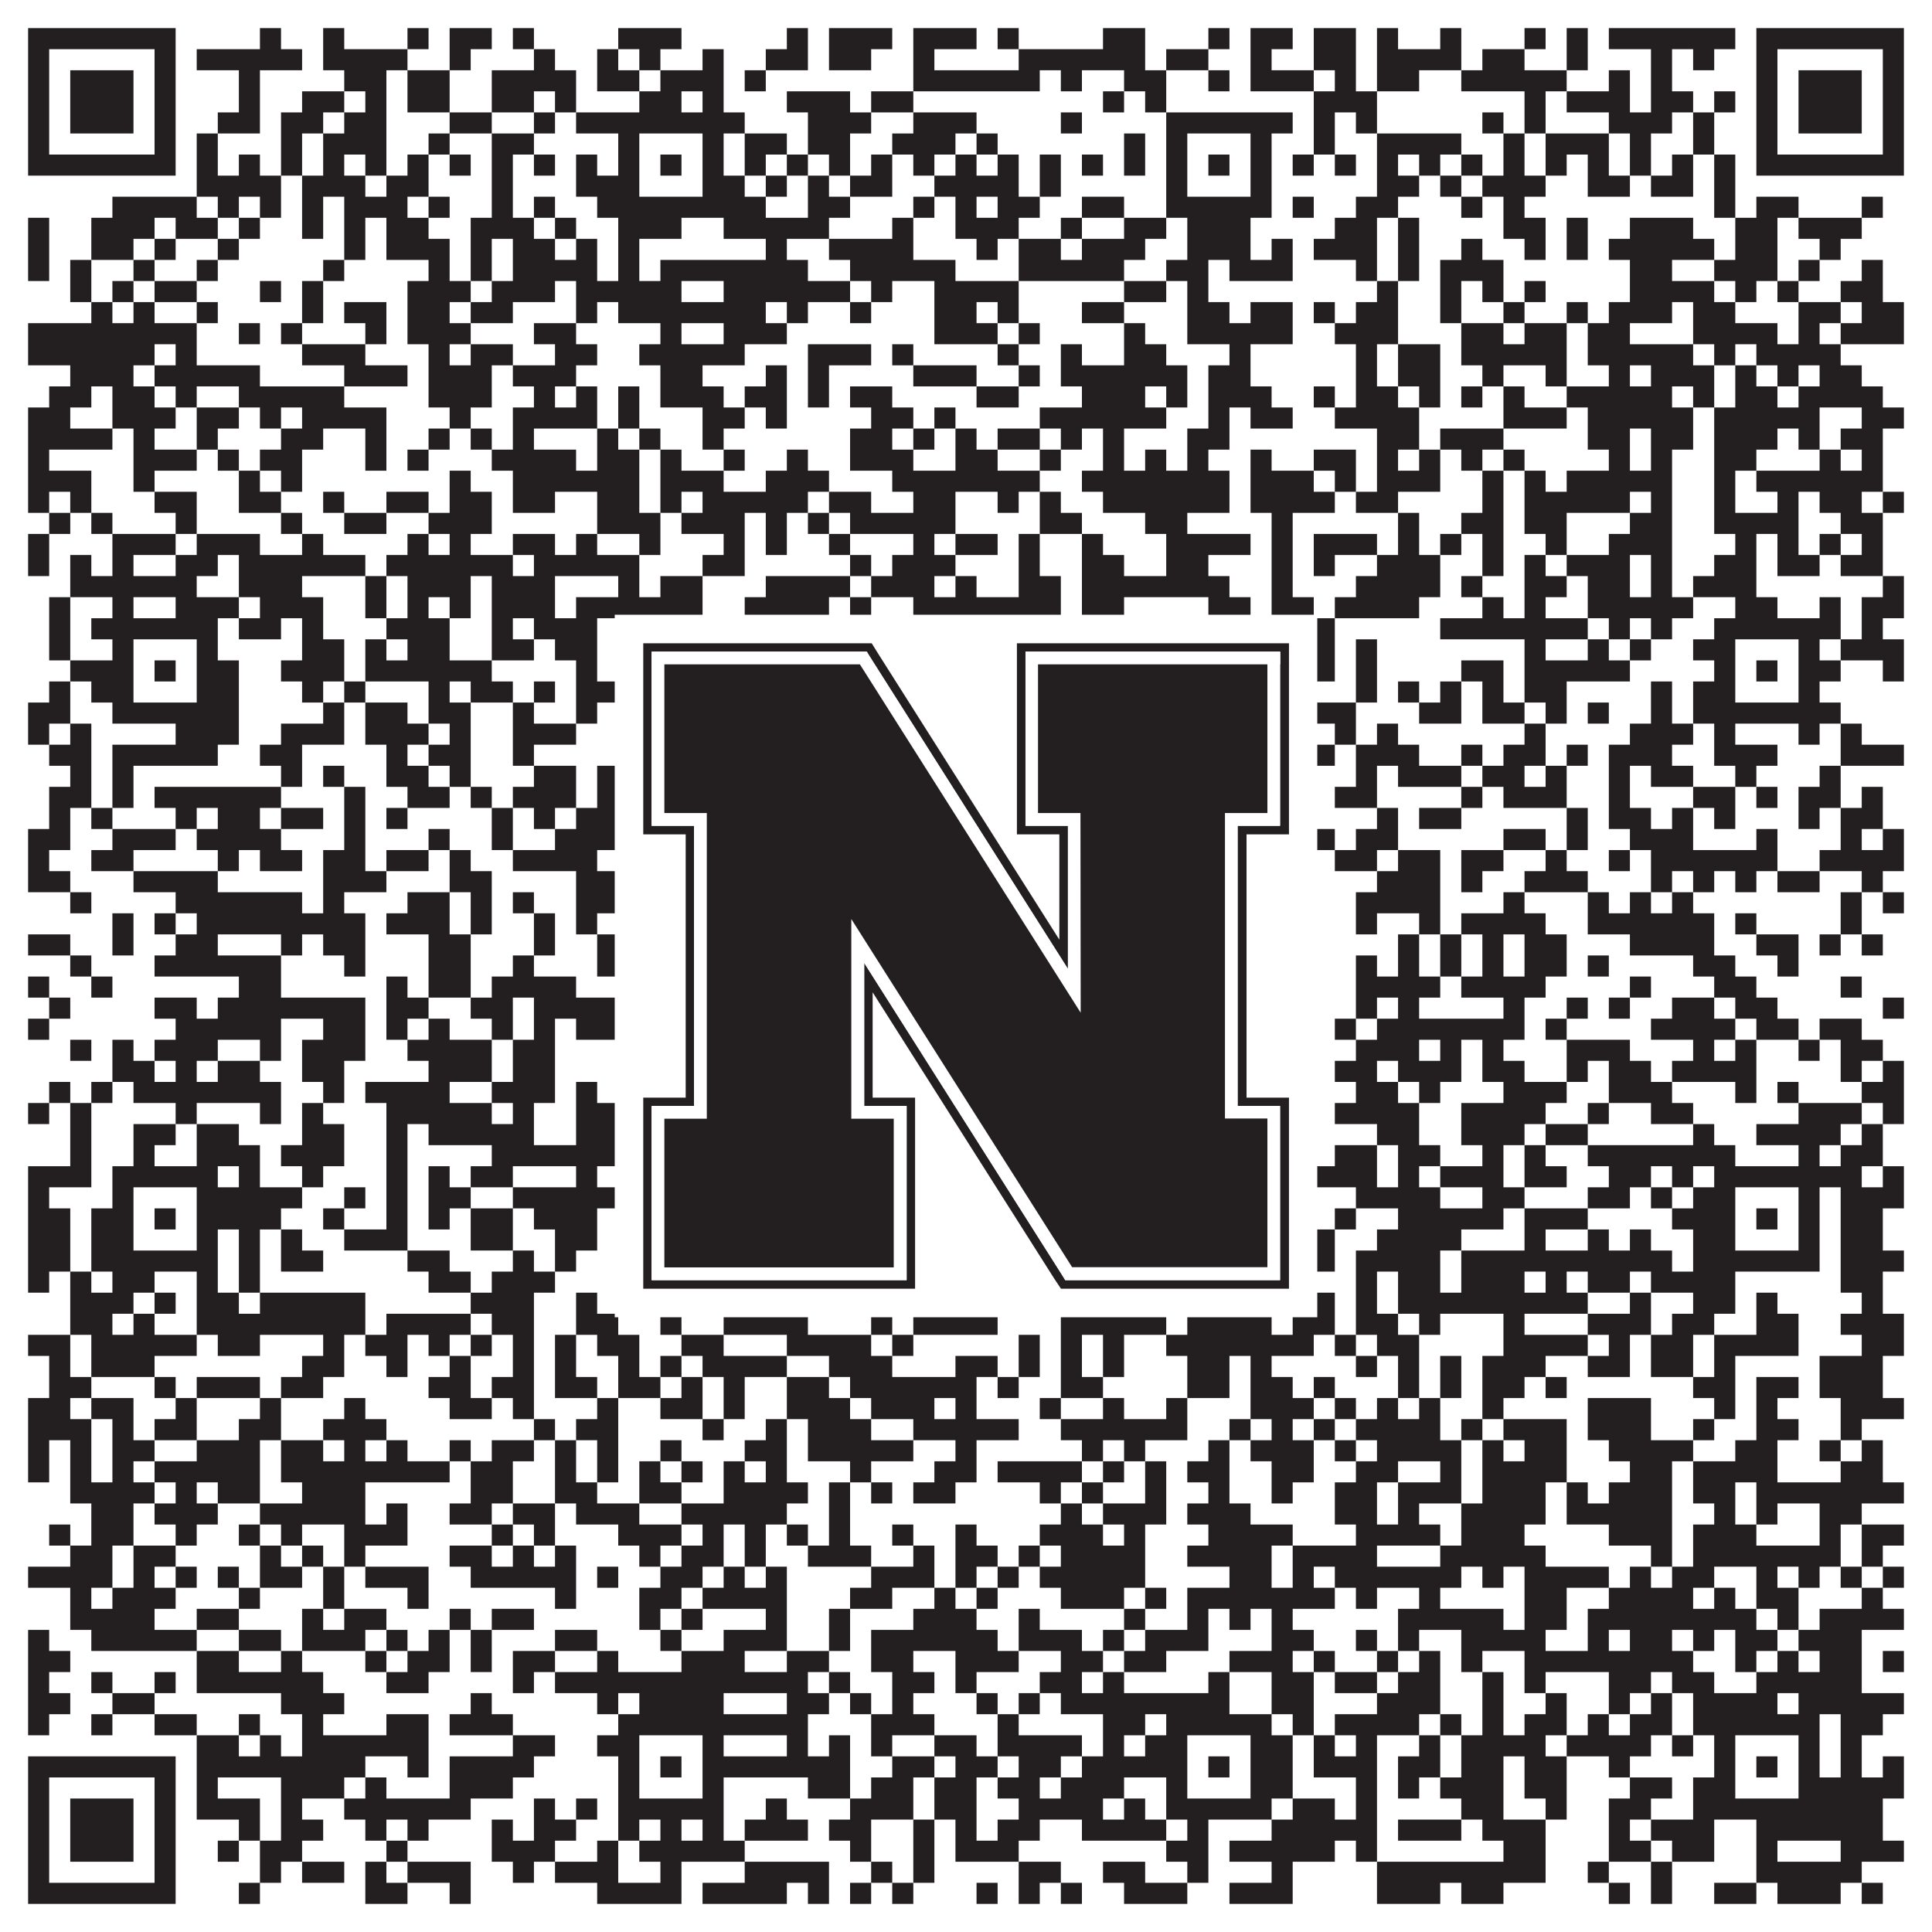
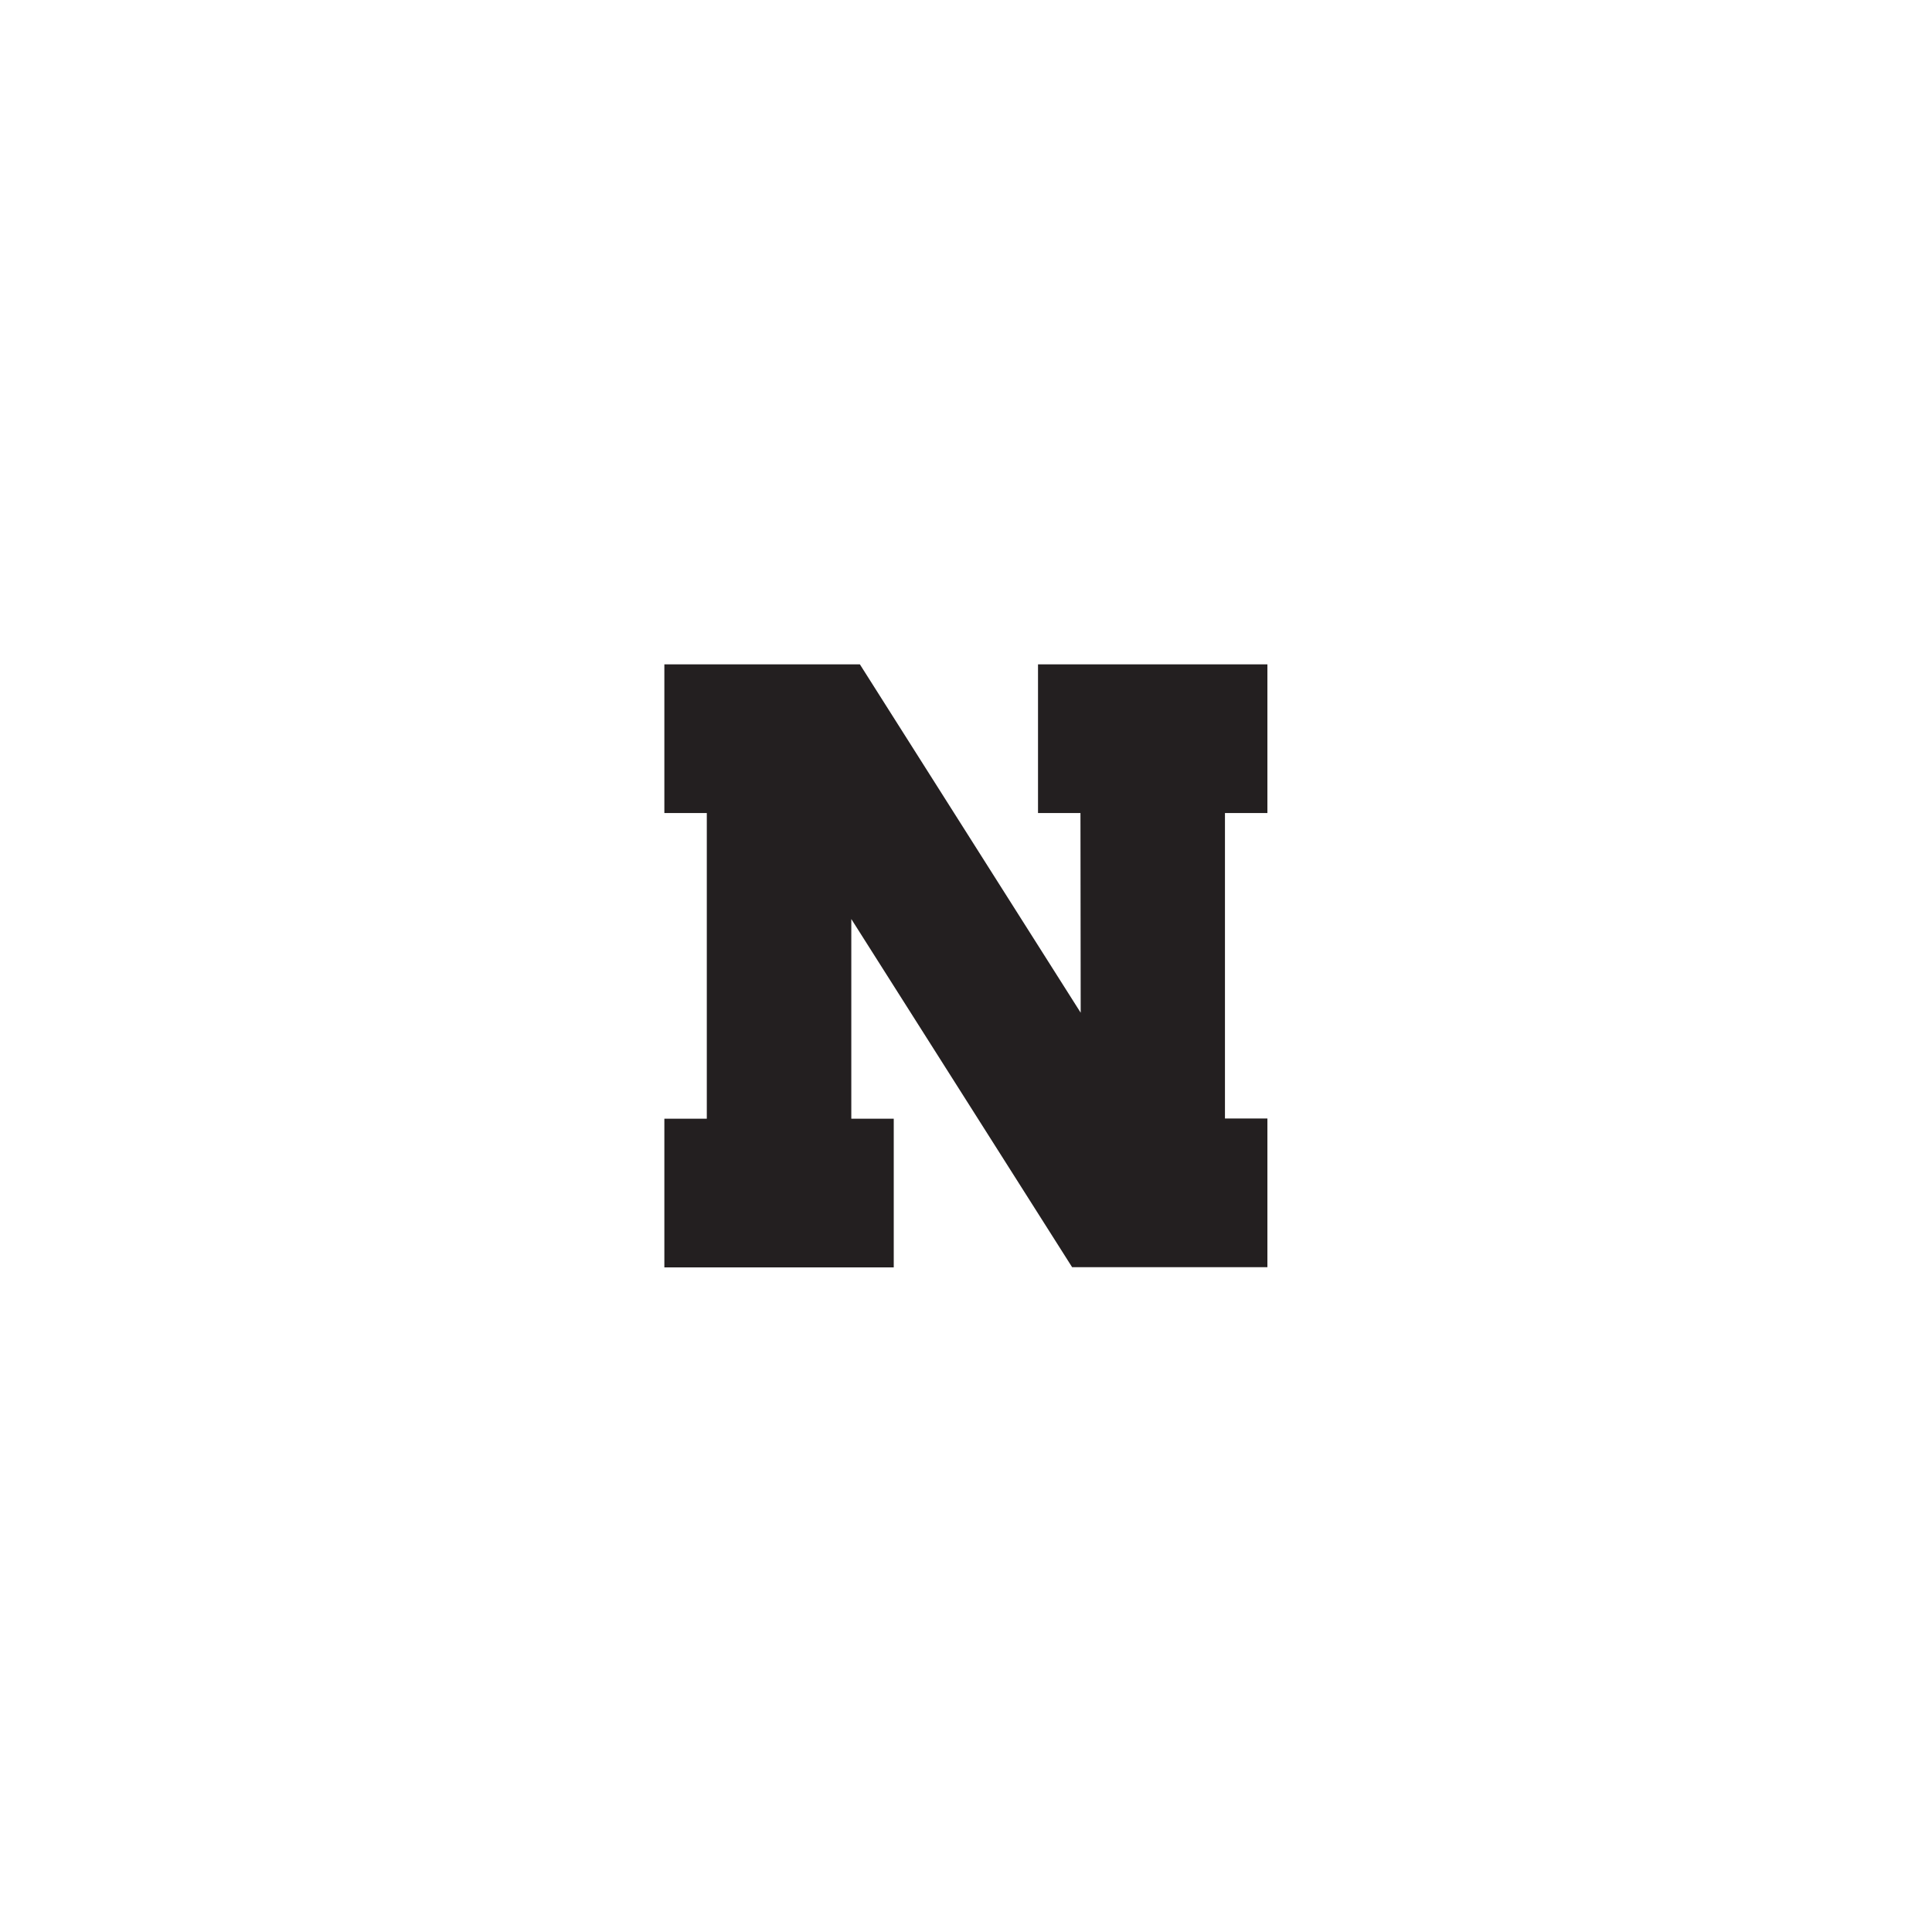
<svg xmlns="http://www.w3.org/2000/svg" version="1.1" width="1100px" height="1100px" viewBox="0 0 1100 1100">
-   <rect x="0" y="0" width="1100" height="1100" fill="#ffffff" fill-opacity="1" />
-   <path fill="#231f20" fill-opacity="1" d="M16,16L100,16L100,28L16,28ZM148,16L160,16L160,28L148,28ZM184,16L196,16L196,28L184,28ZM232,16L244,16L244,28L232,28ZM256,16L280,16L280,28L256,28ZM292,16L304,16L304,28L292,28ZM352,16L388,16L388,28L352,28ZM448,16L460,16L460,28L448,28ZM472,16L508,16L508,28L472,28ZM520,16L556,16L556,28L520,28ZM568,16L580,16L580,28L568,28ZM628,16L652,16L652,28L628,28ZM688,16L700,16L700,28L688,28ZM712,16L736,16L736,28L712,28ZM748,16L772,16L772,28L748,28ZM784,16L796,16L796,28L784,28ZM820,16L832,16L832,28L820,28ZM868,16L880,16L880,28L868,28ZM892,16L904,16L904,28L892,28ZM916,16L988,16L988,28L916,28ZM1000,16L1084,16L1084,28L1000,28ZM16,28L28,28L28,40L16,40ZM88,28L100,28L100,40L88,40ZM112,28L172,28L172,40L112,40ZM184,28L232,28L232,40L184,40ZM256,28L268,28L268,40L256,40ZM304,28L316,28L316,40L304,40ZM340,28L352,28L352,40L340,40ZM364,28L376,28L376,40L364,40ZM400,28L412,28L412,40L400,40ZM436,28L460,28L460,40L436,40ZM472,28L496,28L496,40L472,40ZM520,28L532,28L532,40L520,40ZM580,28L652,28L652,40L580,40ZM664,28L688,28L688,40L664,40ZM712,28L724,28L724,40L712,40ZM748,28L772,28L772,40L748,40ZM784,28L832,28L832,40L784,40ZM844,28L868,28L868,40L844,40ZM892,28L904,28L904,40L892,40ZM940,28L952,28L952,40L940,40ZM964,28L976,28L976,40L964,40ZM1000,28L1012,28L1012,40L1000,40ZM1072,28L1084,28L1084,40L1072,40ZM16,40L28,40L28,52L16,52ZM40,40L76,40L76,52L40,52ZM88,40L100,40L100,52L88,52ZM136,40L148,40L148,52L136,52ZM196,40L220,40L220,52L196,52ZM232,40L256,40L256,52L232,52ZM280,40L328,40L328,52L280,52ZM340,40L364,40L364,52L340,52ZM376,40L412,40L412,52L376,52ZM424,40L436,40L436,52L424,52ZM520,40L592,40L592,52L520,52ZM604,40L616,40L616,52L604,52ZM640,40L664,40L664,52L640,52ZM688,40L700,40L700,52L688,52ZM712,40L748,40L748,52L712,52ZM760,40L772,40L772,52L760,52ZM784,40L808,40L808,52L784,52ZM832,40L892,40L892,52L832,52ZM916,40L928,40L928,52L916,52ZM940,40L952,40L952,52L940,52ZM1000,40L1012,40L1012,52L1000,52ZM1024,40L1060,40L1060,52L1024,52ZM1072,40L1084,40L1084,52L1072,52ZM16,52L28,52L28,64L16,64ZM40,52L76,52L76,64L40,64ZM88,52L100,52L100,64L88,64ZM136,52L148,52L148,64L136,64ZM172,52L196,52L196,64L172,64ZM208,52L220,52L220,64L208,64ZM232,52L256,52L256,64L232,64ZM280,52L304,52L304,64L280,64ZM316,52L328,52L328,64L316,64ZM364,52L388,52L388,64L364,64ZM400,52L412,52L412,64L400,64ZM448,52L484,52L484,64L448,64ZM496,52L520,52L520,64L496,64ZM628,52L640,52L640,64L628,64ZM652,52L664,52L664,64L652,64ZM748,52L784,52L784,64L748,64ZM868,52L880,52L880,64L868,64ZM892,52L928,52L928,64L892,64ZM940,52L964,52L964,64L940,64ZM976,52L988,52L988,64L976,64ZM1000,52L1012,52L1012,64L1000,64ZM1024,52L1060,52L1060,64L1024,64ZM1072,52L1084,52L1084,64L1072,64ZM16,64L28,64L28,76L16,76ZM40,64L76,64L76,76L40,76ZM88,64L100,64L100,76L88,76ZM124,64L148,64L148,76L124,76ZM160,64L184,64L184,76L160,76ZM196,64L220,64L220,76L196,76ZM256,64L280,64L280,76L256,76ZM304,64L316,64L316,76L304,76ZM328,64L424,64L424,76L328,76ZM460,64L496,64L496,76L460,76ZM520,64L556,64L556,76L520,76ZM604,64L616,64L616,76L604,76ZM664,64L736,64L736,76L664,76ZM748,64L760,64L760,76L748,76ZM772,64L784,64L784,76L772,76ZM844,64L856,64L856,76L844,76ZM868,64L880,64L880,76L868,76ZM916,64L952,64L952,76L916,76ZM964,64L976,64L976,76L964,76ZM1000,64L1012,64L1012,76L1000,76ZM1024,64L1060,64L1060,76L1024,76ZM1072,64L1084,64L1084,76L1072,76ZM16,76L28,76L28,88L16,88ZM88,76L100,76L100,88L88,88ZM112,76L124,76L124,88L112,88ZM160,76L172,76L172,88L160,88ZM184,76L220,76L220,88L184,88ZM244,76L256,76L256,88L244,88ZM280,76L304,76L304,88L280,88ZM352,76L364,76L364,88L352,88ZM400,76L412,76L412,88L400,88ZM424,76L448,76L448,88L424,88ZM460,76L484,76L484,88L460,88ZM508,76L544,76L544,88L508,88ZM556,76L568,76L568,88L556,88ZM640,76L652,76L652,88L640,88ZM664,76L676,76L676,88L664,88ZM712,76L724,76L724,88L712,88ZM748,76L760,76L760,88L748,88ZM784,76L832,76L832,88L784,88ZM856,76L868,76L868,88L856,88ZM880,76L916,76L916,88L880,88ZM928,76L940,76L940,88L928,88ZM964,76L976,76L976,88L964,88ZM1000,76L1012,76L1012,88L1000,88ZM1072,76L1084,76L1084,88L1072,88ZM16,88L100,88L100,100L16,100ZM112,88L124,88L124,100L112,100ZM136,88L148,88L148,100L136,100ZM160,88L172,88L172,100L160,100ZM184,88L196,88L196,100L184,100ZM208,88L220,88L220,100L208,100ZM232,88L244,88L244,100L232,100ZM256,88L268,88L268,100L256,100ZM280,88L292,88L292,100L280,100ZM304,88L316,88L316,100L304,100ZM328,88L340,88L340,100L328,100ZM352,88L364,88L364,100L352,100ZM376,88L388,88L388,100L376,100ZM400,88L412,88L412,100L400,100ZM424,88L436,88L436,100L424,100ZM448,88L460,88L460,100L448,100ZM472,88L484,88L484,100L472,100ZM496,88L508,88L508,100L496,100ZM520,88L532,88L532,100L520,100ZM544,88L556,88L556,100L544,100ZM568,88L580,88L580,100L568,100ZM592,88L604,88L604,100L592,100ZM616,88L628,88L628,100L616,100ZM640,88L652,88L652,100L640,100ZM664,88L676,88L676,100L664,100ZM688,88L700,88L700,100L688,100ZM712,88L724,88L724,100L712,100ZM736,88L748,88L748,100L736,100ZM760,88L772,88L772,100L760,100ZM784,88L796,88L796,100L784,100ZM808,88L820,88L820,100L808,100ZM832,88L844,88L844,100L832,100ZM856,88L868,88L868,100L856,100ZM880,88L892,88L892,100L880,100ZM904,88L916,88L916,100L904,100ZM928,88L940,88L940,100L928,100ZM952,88L964,88L964,100L952,100ZM976,88L988,88L988,100L976,100ZM1000,88L1084,88L1084,100L1000,100ZM112,100L160,100L160,112L112,112ZM172,100L208,100L208,112L172,112ZM220,100L244,100L244,112L220,112ZM280,100L292,100L292,112L280,112ZM328,100L364,100L364,112L328,112ZM400,100L424,100L424,112L400,112ZM436,100L448,100L448,112L436,112ZM460,100L472,100L472,112L460,112ZM484,100L508,100L508,112L484,112ZM532,100L580,100L580,112L532,112ZM592,100L604,100L604,112L592,112ZM664,100L676,100L676,112L664,112ZM712,100L724,100L724,112L712,112ZM784,100L808,100L808,112L784,112ZM820,100L832,100L832,112L820,112ZM844,100L880,100L880,112L844,112ZM904,100L928,100L928,112L904,112ZM940,100L964,100L964,112L940,112ZM976,100L988,100L988,112L976,112ZM64,112L112,112L112,124L64,124ZM124,112L136,112L136,124L124,124ZM148,112L160,112L160,124L148,124ZM172,112L184,112L184,124L172,124ZM196,112L232,112L232,124L196,124ZM244,112L256,112L256,124L244,124ZM280,112L292,112L292,124L280,124ZM304,112L316,112L316,124L304,124ZM340,112L436,112L436,124L340,124ZM460,112L484,112L484,124L460,124ZM520,112L532,112L532,124L520,124ZM544,112L556,112L556,124L544,124ZM568,112L592,112L592,124L568,124ZM616,112L640,112L640,124L616,124ZM664,112L724,112L724,124L664,124ZM736,112L748,112L748,124L736,124ZM772,112L796,112L796,124L772,124ZM832,112L844,112L844,124L832,124ZM856,112L868,112L868,124L856,124ZM976,112L988,112L988,124L976,124ZM1000,112L1024,112L1024,124L1000,124ZM1060,112L1072,112L1072,124L1060,124ZM16,124L28,124L28,136L16,136ZM52,124L88,124L88,136L52,136ZM100,124L124,124L124,136L100,136ZM136,124L148,124L148,136L136,136ZM172,124L184,124L184,136L172,136ZM196,124L208,124L208,136L196,136ZM220,124L244,124L244,136L220,136ZM268,124L304,124L304,136L268,136ZM316,124L328,124L328,136L316,136ZM352,124L388,124L388,136L352,136ZM412,124L472,124L472,136L412,136ZM508,124L520,124L520,136L508,136ZM544,124L580,124L580,136L544,136ZM604,124L616,124L616,136L604,136ZM640,124L664,124L664,136L640,136ZM676,124L712,124L712,136L676,136ZM760,124L784,124L784,136L760,136ZM796,124L808,124L808,136L796,136ZM856,124L880,124L880,136L856,136ZM892,124L904,124L904,136L892,136ZM928,124L964,124L964,136L928,136ZM988,124L1012,124L1012,136L988,136ZM1024,124L1060,124L1060,136L1024,136ZM16,136L28,136L28,148L16,148ZM52,136L76,136L76,148L52,148ZM88,136L100,136L100,148L88,148ZM124,136L136,136L136,148L124,148ZM196,136L208,136L208,148L196,148ZM220,136L256,136L256,148L220,148ZM268,136L280,136L280,148L268,148ZM292,136L316,136L316,148L292,148ZM328,136L340,136L340,148L328,148ZM352,136L364,136L364,148L352,148ZM436,136L448,136L448,148L436,148ZM472,136L520,136L520,148L472,148ZM556,136L568,136L568,148L556,148ZM580,136L604,136L604,148L580,148ZM616,136L652,136L652,148L616,148ZM676,136L712,136L712,148L676,148ZM724,136L736,136L736,148L724,148ZM748,136L784,136L784,148L748,148ZM796,136L808,136L808,148L796,148ZM832,136L844,136L844,148L832,148ZM868,136L880,136L880,148L868,148ZM892,136L904,136L904,148L892,148ZM916,136L976,136L976,148L916,148ZM988,136L1012,136L1012,148L988,148ZM1036,136L1048,136L1048,148L1036,148ZM16,148L28,148L28,160L16,160ZM40,148L52,148L52,160L40,160ZM76,148L88,148L88,160L76,160ZM112,148L124,148L124,160L112,160ZM184,148L196,148L196,160L184,160ZM244,148L256,148L256,160L244,160ZM268,148L280,148L280,160L268,160ZM292,148L340,148L340,160L292,160ZM352,148L364,148L364,160L352,160ZM376,148L460,148L460,160L376,160ZM484,148L544,148L544,160L484,160ZM580,148L640,148L640,160L580,160ZM664,148L688,148L688,160L664,160ZM700,148L736,148L736,160L700,160ZM772,148L784,148L784,160L772,160ZM796,148L808,148L808,160L796,160ZM820,148L856,148L856,160L820,160ZM928,148L952,148L952,160L928,160ZM976,148L1012,148L1012,160L976,160ZM1024,148L1036,148L1036,160L1024,160ZM1060,148L1072,148L1072,160L1060,160ZM40,160L52,160L52,172L40,172ZM64,160L76,160L76,172L64,172ZM88,160L112,160L112,172L88,172ZM148,160L160,160L160,172L148,172ZM172,160L184,160L184,172L172,172ZM232,160L268,160L268,172L232,172ZM280,160L316,160L316,172L280,172ZM328,160L388,160L388,172L328,172ZM412,160L484,160L484,172L412,172ZM496,160L508,160L508,172L496,172ZM532,160L580,160L580,172L532,172ZM640,160L664,160L664,172L640,172ZM676,160L688,160L688,172L676,172ZM784,160L796,160L796,172L784,172ZM820,160L832,160L832,172L820,172ZM844,160L856,160L856,172L844,172ZM868,160L880,160L880,172L868,172ZM928,160L976,160L976,172L928,172ZM988,160L1000,160L1000,172L988,172ZM1012,160L1024,160L1024,172L1012,172ZM1048,160L1072,160L1072,172L1048,172ZM52,172L64,172L64,184L52,184ZM76,172L88,172L88,184L76,184ZM112,172L124,172L124,184L112,184ZM172,172L184,172L184,184L172,184ZM196,172L220,172L220,184L196,184ZM232,172L256,172L256,184L232,184ZM268,172L292,172L292,184L268,184ZM328,172L340,172L340,184L328,184ZM352,172L436,172L436,184L352,184ZM448,172L460,172L460,184L448,184ZM484,172L496,172L496,184L484,184ZM532,172L556,172L556,184L532,184ZM568,172L580,172L580,184L568,184ZM616,172L640,172L640,184L616,184ZM676,172L700,172L700,184L676,184ZM712,172L736,172L736,184L712,184ZM748,172L760,172L760,184L748,184ZM772,172L796,172L796,184L772,184ZM820,172L832,172L832,184L820,184ZM856,172L868,172L868,184L856,184ZM892,172L904,172L904,184L892,184ZM916,172L952,172L952,184L916,184ZM964,172L988,172L988,184L964,184ZM1024,172L1048,172L1048,184L1024,184ZM1060,172L1084,172L1084,184L1060,184ZM16,184L112,184L112,196L16,196ZM136,184L148,184L148,196L136,196ZM160,184L172,184L172,196L160,196ZM208,184L220,184L220,196L208,196ZM232,184L268,184L268,196L232,196ZM304,184L328,184L328,196L304,196ZM376,184L388,184L388,196L376,196ZM412,184L448,184L448,196L412,196ZM532,184L568,184L568,196L532,196ZM580,184L592,184L592,196L580,196ZM640,184L652,184L652,196L640,196ZM676,184L736,184L736,196L676,196ZM760,184L796,184L796,196L760,196ZM832,184L856,184L856,196L832,196ZM868,184L892,184L892,196L868,196ZM904,184L928,184L928,196L904,196ZM964,184L1012,184L1012,196L964,196ZM1024,184L1036,184L1036,196L1024,196ZM1048,184L1084,184L1084,196L1048,196ZM16,196L88,196L88,208L16,208ZM100,196L112,196L112,208L100,208ZM172,196L208,196L208,208L172,208ZM244,196L256,196L256,208L244,208ZM268,196L292,196L292,208L268,208ZM316,196L340,196L340,208L316,208ZM364,196L424,196L424,208L364,208ZM460,196L496,196L496,208L460,208ZM508,196L520,196L520,208L508,208ZM568,196L580,196L580,208L568,208ZM604,196L616,196L616,208L604,208ZM640,196L664,196L664,208L640,208ZM700,196L712,196L712,208L700,208ZM772,196L784,196L784,208L772,208ZM796,196L820,196L820,208L796,208ZM832,196L892,196L892,208L832,208ZM904,196L964,196L964,208L904,208ZM976,196L988,196L988,208L976,208ZM1000,196L1048,196L1048,208L1000,208ZM40,208L76,208L76,220L40,220ZM88,208L148,208L148,220L88,220ZM196,208L232,208L232,220L196,220ZM244,208L280,208L280,220L244,220ZM292,208L328,208L328,220L292,220ZM376,208L400,208L400,220L376,220ZM436,208L448,208L448,220L436,220ZM460,208L472,208L472,220L460,220ZM520,208L556,208L556,220L520,220ZM580,208L592,208L592,220L580,220ZM604,208L676,208L676,220L604,220ZM688,208L712,208L712,220L688,220ZM772,208L784,208L784,220L772,220ZM796,208L820,208L820,220L796,220ZM844,208L856,208L856,220L844,220ZM880,208L892,208L892,220L880,220ZM916,208L928,208L928,220L916,220ZM940,208L976,208L976,220L940,220ZM988,208L1000,208L1000,220L988,220ZM1012,208L1024,208L1024,220L1012,220ZM1036,208L1060,208L1060,220L1036,220ZM28,220L52,220L52,232L28,232ZM64,220L88,220L88,232L64,232ZM100,220L112,220L112,232L100,232ZM136,220L196,220L196,232L136,232ZM244,220L280,220L280,232L244,232ZM304,220L316,220L316,232L304,232ZM328,220L340,220L340,232L328,232ZM352,220L364,220L364,232L352,232ZM376,220L412,220L412,232L376,232ZM424,220L448,220L448,232L424,232ZM460,220L472,220L472,232L460,232ZM484,220L508,220L508,232L484,232ZM556,220L580,220L580,232L556,232ZM616,220L652,220L652,232L616,232ZM664,220L676,220L676,232L664,232ZM688,220L724,220L724,232L688,232ZM748,220L760,220L760,232L748,232ZM772,220L796,220L796,232L772,232ZM808,220L820,220L820,232L808,232ZM832,220L844,220L844,232L832,232ZM856,220L868,220L868,232L856,232ZM892,220L952,220L952,232L892,232ZM964,220L976,220L976,232L964,232ZM988,220L1012,220L1012,232L988,232ZM1024,220L1072,220L1072,232L1024,232ZM16,232L40,232L40,244L16,244ZM64,232L100,232L100,244L64,244ZM112,232L136,232L136,244L112,244ZM148,232L160,232L160,244L148,244ZM172,232L220,232L220,244L172,244ZM256,232L268,232L268,244L256,244ZM292,232L340,232L340,244L292,244ZM352,232L364,232L364,244L352,244ZM400,232L424,232L424,244L400,244ZM436,232L448,232L448,244L436,244ZM496,232L520,232L520,244L496,244ZM532,232L544,232L544,244L532,244ZM592,232L664,232L664,244L592,244ZM688,232L700,232L700,244L688,244ZM712,232L736,232L736,244L712,244ZM760,232L808,232L808,244L760,244ZM856,232L892,232L892,244L856,244ZM904,232L964,232L964,244L904,244ZM976,232L1036,232L1036,244L976,244ZM1060,232L1084,232L1084,244L1060,244ZM16,244L64,244L64,256L16,256ZM76,244L88,244L88,256L76,256ZM112,244L124,244L124,256L112,256ZM160,244L184,244L184,256L160,256ZM208,244L220,244L220,256L208,256ZM244,244L256,244L256,256L244,256ZM268,244L280,244L280,256L268,256ZM292,244L304,244L304,256L292,256ZM340,244L352,244L352,256L340,256ZM364,244L376,244L376,256L364,256ZM400,244L412,244L412,256L400,256ZM484,244L508,244L508,256L484,256ZM520,244L532,244L532,256L520,256ZM544,244L556,244L556,256L544,256ZM568,244L592,244L592,256L568,256ZM604,244L616,244L616,256L604,256ZM628,244L640,244L640,256L628,256ZM676,244L700,244L700,256L676,256ZM784,244L808,244L808,256L784,256ZM820,244L856,244L856,256L820,256ZM904,244L928,244L928,256L904,256ZM940,244L964,244L964,256L940,256ZM976,244L1012,244L1012,256L976,256ZM1024,244L1036,244L1036,256L1024,256ZM1048,244L1072,244L1072,256L1048,256ZM16,256L28,256L28,268L16,268ZM76,256L112,256L112,268L76,268ZM124,256L136,256L136,268L124,268ZM148,256L172,256L172,268L148,268ZM208,256L220,256L220,268L208,268ZM232,256L244,256L244,268L232,268ZM280,256L328,256L328,268L280,268ZM340,256L364,256L364,268L340,268ZM376,256L388,256L388,268L376,268ZM412,256L424,256L424,268L412,268ZM448,256L460,256L460,268L448,268ZM484,256L520,256L520,268L484,268ZM544,256L568,256L568,268L544,268ZM592,256L604,256L604,268L592,268ZM628,256L640,256L640,268L628,268ZM652,256L664,256L664,268L652,268ZM676,256L688,256L688,268L676,268ZM712,256L724,256L724,268L712,268ZM748,256L772,256L772,268L748,268ZM784,256L796,256L796,268L784,268ZM808,256L820,256L820,268L808,268ZM832,256L844,256L844,268L832,268ZM856,256L868,256L868,268L856,268ZM916,256L928,256L928,268L916,268ZM940,256L952,256L952,268L940,268ZM976,256L1000,256L1000,268L976,268ZM1036,256L1048,256L1048,268L1036,268ZM1060,256L1072,256L1072,268L1060,268ZM16,268L52,268L52,280L16,280ZM76,268L88,268L88,280L76,280ZM136,268L148,268L148,280L136,280ZM160,268L172,268L172,280L160,280ZM256,268L268,268L268,280L256,280ZM292,268L364,268L364,280L292,280ZM376,268L412,268L412,280L376,280ZM436,268L472,268L472,280L436,280ZM508,268L592,268L592,280L508,280ZM616,268L700,268L700,280L616,280ZM712,268L748,268L748,280L712,280ZM760,268L772,268L772,280L760,280ZM784,268L820,268L820,280L784,280ZM844,268L856,268L856,280L844,280ZM868,268L880,268L880,280L868,280ZM892,268L952,268L952,280L892,280ZM976,268L988,268L988,280L976,280ZM1000,268L1072,268L1072,280L1000,280ZM16,280L28,280L28,292L16,292ZM40,280L52,280L52,292L40,292ZM88,280L112,280L112,292L88,292ZM136,280L160,280L160,292L136,292ZM184,280L196,280L196,292L184,292ZM220,280L244,280L244,292L220,292ZM256,280L280,280L280,292L256,292ZM292,280L316,280L316,292L292,292ZM340,280L364,280L364,292L340,292ZM376,280L388,280L388,292L376,292ZM400,280L460,280L460,292L400,292ZM472,280L496,280L496,292L472,292ZM520,280L544,280L544,292L520,292ZM568,280L580,280L580,292L568,292ZM592,280L604,280L604,292L592,292ZM628,280L700,280L700,292L628,292ZM712,280L760,280L760,292L712,292ZM772,280L796,280L796,292L772,292ZM844,280L856,280L856,292L844,292ZM868,280L928,280L928,292L868,292ZM940,280L952,280L952,292L940,292ZM976,280L988,280L988,292L976,292ZM1012,280L1024,280L1024,292L1012,292ZM1036,280L1060,280L1060,292L1036,292ZM1072,280L1084,280L1084,292L1072,292ZM28,292L40,292L40,304L28,304ZM52,292L64,292L64,304L52,304ZM100,292L112,292L112,304L100,304ZM160,292L172,292L172,304L160,304ZM196,292L220,292L220,304L196,304ZM244,292L280,292L280,304L244,304ZM340,292L376,292L376,304L340,304ZM388,292L424,292L424,304L388,304ZM436,292L448,292L448,304L436,304ZM460,292L472,292L472,304L460,304ZM484,292L544,292L544,304L484,304ZM592,292L616,292L616,304L592,304ZM652,292L676,292L676,304L652,304ZM724,292L736,292L736,304L724,304ZM796,292L808,292L808,304L796,304ZM832,292L856,292L856,304L832,304ZM868,292L892,292L892,304L868,304ZM928,292L952,292L952,304L928,304ZM976,292L1024,292L1024,304L976,304ZM1048,292L1072,292L1072,304L1048,304ZM16,304L28,304L28,316L16,316ZM64,304L100,304L100,316L64,316ZM112,304L148,304L148,316L112,316ZM172,304L184,304L184,316L172,316ZM232,304L244,304L244,316L232,316ZM256,304L268,304L268,316L256,316ZM292,304L316,304L316,316L292,316ZM328,304L340,304L340,316L328,316ZM364,304L376,304L376,316L364,316ZM412,304L424,304L424,316L412,316ZM436,304L448,304L448,316L436,316ZM472,304L484,304L484,316L472,316ZM520,304L532,304L532,316L520,316ZM544,304L568,304L568,316L544,316ZM580,304L592,304L592,316L580,316ZM616,304L628,304L628,316L616,316ZM664,304L712,304L712,316L664,316ZM724,304L736,304L736,316L724,316ZM748,304L784,304L784,316L748,316ZM796,304L808,304L808,316L796,316ZM820,304L832,304L832,316L820,316ZM844,304L856,304L856,316L844,316ZM880,304L892,304L892,316L880,316ZM916,304L952,304L952,316L916,316ZM988,304L1000,304L1000,316L988,316ZM1012,304L1024,304L1024,316L1012,316ZM1036,304L1048,304L1048,316L1036,316ZM1060,304L1072,304L1072,316L1060,316ZM16,316L28,316L28,328L16,328ZM40,316L52,316L52,328L40,328ZM64,316L76,316L76,328L64,328ZM100,316L124,316L124,328L100,328ZM136,316L208,316L208,328L136,328ZM220,316L292,316L292,328L220,328ZM304,316L364,316L364,328L304,328ZM400,316L424,316L424,328L400,328ZM484,316L496,316L496,328L484,328ZM508,316L544,316L544,328L508,328ZM580,316L592,316L592,328L580,328ZM616,316L640,316L640,328L616,328ZM664,316L688,316L688,328L664,328ZM724,316L736,316L736,328L724,328ZM748,316L760,316L760,328L748,328ZM784,316L820,316L820,328L784,328ZM844,316L856,316L856,328L844,328ZM868,316L880,316L880,328L868,328ZM892,316L928,316L928,328L892,328ZM940,316L952,316L952,328L940,328ZM976,316L1000,316L1000,328L976,328ZM1012,316L1036,316L1036,328L1012,328ZM1048,316L1072,316L1072,328L1048,328ZM40,328L112,328L112,340L40,340ZM136,328L172,328L172,340L136,340ZM208,328L220,328L220,340L208,340ZM232,328L268,328L268,340L232,340ZM280,328L316,328L316,340L280,340ZM352,328L364,328L364,340L352,340ZM376,328L400,328L400,340L376,340ZM436,328L484,328L484,340L436,340ZM496,328L532,328L532,340L496,340ZM544,328L556,328L556,340L544,340ZM580,328L604,328L604,340L580,340ZM616,328L700,328L700,340L616,340ZM724,328L736,328L736,340L724,340ZM772,328L820,328L820,340L772,340ZM832,328L844,328L844,340L832,340ZM868,328L892,328L892,340L868,340ZM904,328L928,328L928,340L904,340ZM940,328L952,328L952,340L940,340ZM964,328L1000,328L1000,340L964,340ZM1072,328L1084,328L1084,340L1072,340ZM28,340L40,340L40,352L28,352ZM64,340L76,340L76,352L64,352ZM100,340L136,340L136,352L100,352ZM148,340L184,340L184,352L148,352ZM208,340L220,340L220,352L208,352ZM232,340L244,340L244,352L232,352ZM256,340L268,340L268,352L256,352ZM280,340L316,340L316,352L280,352ZM328,340L400,340L400,352L328,352ZM424,340L472,340L472,352L424,352ZM484,340L496,340L496,352L484,352ZM520,340L604,340L604,352L520,352ZM616,340L640,340L640,352L616,352ZM688,340L712,340L712,352L688,352ZM724,340L748,340L748,352L724,352ZM760,340L808,340L808,352L760,352ZM844,340L856,340L856,352L844,352ZM868,340L880,340L880,352L868,352ZM904,340L964,340L964,352L904,352ZM988,340L1012,340L1012,352L988,352ZM1036,340L1048,340L1048,352L1036,352ZM1060,340L1084,340L1084,352L1060,352ZM28,352L40,352L40,364L28,364ZM52,352L124,352L124,364L52,364ZM136,352L160,352L160,364L136,364ZM172,352L184,352L184,364L172,364ZM220,352L256,352L256,364L220,364ZM280,352L292,352L292,364L280,364ZM304,352L340,352L340,364L304,364ZM352,352L412,352L412,364L352,364ZM436,352L460,352L460,364L436,364ZM472,352L496,352L496,364L472,364ZM508,352L532,352L532,364L508,364ZM556,352L568,352L568,364L556,364ZM592,352L724,352L724,364L592,364ZM748,352L760,352L760,364L748,364ZM820,352L904,352L904,364L820,364ZM916,352L928,352L928,364L916,364ZM940,352L952,352L952,364L940,364ZM976,352L1048,352L1048,364L976,364ZM1060,352L1072,352L1072,364L1060,364ZM28,364L40,364L40,376L28,376ZM64,364L76,364L76,376L64,376ZM112,364L124,364L124,376L112,376ZM172,364L196,364L196,376L172,376ZM208,364L220,364L220,376L208,376ZM232,364L256,364L256,376L232,376ZM280,364L304,364L304,376L280,376ZM316,364L340,364L340,376L316,376ZM352,364L364,364L364,376L352,376ZM400,364L436,364L436,376L400,376ZM460,364L472,364L472,376L460,376ZM484,364L496,364L496,376L484,376ZM532,364L556,364L556,376L532,376ZM568,364L592,364L592,376L568,376ZM640,364L676,364L676,376L640,376ZM712,364L724,364L724,376L712,376ZM748,364L760,364L760,376L748,376ZM772,364L784,364L784,376L772,376ZM868,364L880,364L880,376L868,376ZM904,364L916,364L916,376L904,376ZM928,364L940,364L940,376L928,376ZM964,364L988,364L988,376L964,376ZM1024,364L1036,364L1036,376L1024,376ZM1048,364L1084,364L1084,376L1048,376ZM40,376L76,376L76,388L40,388ZM88,376L100,376L100,388L88,388ZM112,376L136,376L136,388L112,388ZM160,376L196,376L196,388L160,388ZM208,376L280,376L280,388L208,388ZM328,376L340,376L340,388L328,388ZM352,376L364,376L364,388L352,388ZM376,376L388,376L388,388L376,388ZM400,376L412,376L412,388L400,388ZM448,376L460,376L460,388L448,388ZM484,376L544,376L544,388L484,388ZM580,376L592,376L592,388L580,388ZM604,376L652,376L652,388L604,388ZM664,376L676,376L676,388L664,388ZM688,376L700,376L700,388L688,388ZM712,376L760,376L760,388L712,388ZM772,376L784,376L784,388L772,388ZM832,376L856,376L856,388L832,388ZM868,376L928,376L928,388L868,388ZM976,376L988,376L988,388L976,388ZM1000,376L1012,376L1012,388L1000,388ZM1024,376L1048,376L1048,388L1024,388ZM1072,376L1084,376L1084,388L1072,388ZM28,388L40,388L40,400L28,400ZM52,388L76,388L76,400L52,400ZM112,388L136,388L136,400L112,400ZM172,388L184,388L184,400L172,400ZM196,388L208,388L208,400L196,400ZM244,388L256,388L256,400L244,400ZM268,388L292,388L292,400L268,400ZM304,388L316,388L316,400L304,400ZM328,388L364,388L364,400L328,400ZM400,388L412,388L412,400L400,400ZM424,388L436,388L436,400L424,400ZM460,388L484,388L484,400L460,400ZM508,388L520,388L520,400L508,400ZM556,388L568,388L568,400L556,400ZM640,388L652,388L652,400L640,400ZM664,388L676,388L676,400L664,400ZM712,388L736,388L736,400L712,400ZM772,388L784,388L784,400L772,400ZM796,388L808,388L808,400L796,400ZM820,388L832,388L832,400L820,400ZM844,388L856,388L856,400L844,400ZM868,388L892,388L892,400L868,400ZM940,388L952,388L952,400L940,400ZM964,388L988,388L988,400L964,400ZM1024,388L1036,388L1036,400L1024,400ZM16,400L40,400L40,412L16,412ZM64,400L136,400L136,412L64,412ZM184,400L196,400L196,412L184,412ZM208,400L232,400L232,412L208,412ZM244,400L268,400L268,412L244,412ZM292,400L304,400L304,412L292,412ZM328,400L340,400L340,412L328,412ZM352,400L448,400L448,412L352,412ZM496,400L532,400L532,412L496,412ZM556,400L568,400L568,412L556,412ZM580,400L628,400L628,412L580,412ZM640,400L772,400L772,412L640,412ZM808,400L832,400L832,412L808,412ZM844,400L868,400L868,412L844,412ZM880,400L892,400L892,412L880,412ZM904,400L916,400L916,412L904,412ZM940,400L952,400L952,412L940,412ZM964,400L1048,400L1048,412L964,412ZM16,412L28,412L28,424L16,424ZM40,412L52,412L52,424L40,424ZM100,412L136,412L136,424L100,424ZM160,412L196,412L196,424L160,424ZM208,412L244,412L244,424L208,424ZM256,412L268,412L268,424L256,424ZM292,412L328,412L328,424L292,424ZM352,412L424,412L424,424L352,424ZM460,412L472,412L472,424L460,424ZM496,412L508,412L508,424L496,424ZM520,412L544,412L544,424L520,424ZM556,412L580,412L580,424L556,424ZM640,412L664,412L664,424L640,424ZM700,412L712,412L712,424L700,424ZM724,412L736,412L736,424L724,424ZM760,412L772,412L772,424L760,424ZM784,412L796,412L796,424L784,424ZM868,412L880,412L880,424L868,424ZM928,412L964,412L964,424L928,424ZM976,412L988,412L988,424L976,424ZM1024,412L1036,412L1036,424L1024,424ZM1048,412L1060,412L1060,424L1048,424ZM28,424L52,424L52,436L28,436ZM64,424L124,424L124,436L64,436ZM148,424L172,424L172,436L148,436ZM220,424L232,424L232,436L220,436ZM244,424L268,424L268,436L244,436ZM292,424L304,424L304,436L292,436ZM352,424L364,424L364,436L352,436ZM376,424L388,424L388,436L376,436ZM412,424L448,424L448,436L412,436ZM484,424L496,424L496,436L484,436ZM508,424L604,424L604,436L508,436ZM640,424L652,424L652,436L640,436ZM664,424L676,424L676,436L664,436ZM688,424L760,424L760,436L688,436ZM772,424L808,424L808,436L772,436ZM832,424L844,424L844,436L832,436ZM856,424L880,424L880,436L856,436ZM892,424L904,424L904,436L892,436ZM916,424L952,424L952,436L916,436ZM976,424L1012,424L1012,436L976,436ZM1048,424L1084,424L1084,436L1048,436ZM40,436L52,436L52,448L40,448ZM64,436L76,436L76,448L64,448ZM160,436L172,436L172,448L160,448ZM184,436L196,436L196,448L184,448ZM220,436L244,436L244,448L220,448ZM256,436L268,436L268,448L256,448ZM304,436L328,436L328,448L304,448ZM340,436L352,436L352,448L340,448ZM412,436L436,436L436,448L412,448ZM460,436L484,436L484,448L460,448ZM556,436L568,436L568,448L556,448ZM604,436L664,436L664,448L604,448ZM712,436L724,436L724,448L712,448ZM772,436L784,436L784,448L772,448ZM796,436L832,436L832,448L796,448ZM844,436L868,436L868,448L844,448ZM880,436L892,436L892,448L880,448ZM916,436L928,436L928,448L916,448ZM940,436L964,436L964,448L940,448ZM988,436L1000,436L1000,448L988,448ZM1036,436L1048,436L1048,448L1036,448ZM28,448L52,448L52,460L28,460ZM64,448L76,448L76,460L64,460ZM88,448L160,448L160,460L88,460ZM196,448L208,448L208,460L196,460ZM232,448L256,448L256,460L232,460ZM268,448L280,448L280,460L268,460ZM292,448L328,448L328,460L292,460ZM340,448L352,448L352,460L340,460ZM364,448L376,448L376,460L364,460ZM388,448L424,448L424,460L388,460ZM436,448L484,448L484,460L436,460ZM496,448L520,448L520,460L496,460ZM544,448L556,448L556,460L544,460ZM628,448L676,448L676,460L628,460ZM724,448L736,448L736,460L724,460ZM760,448L784,448L784,460L760,460ZM832,448L844,448L844,460L832,460ZM856,448L892,448L892,460L856,460ZM916,448L928,448L928,460L916,460ZM964,448L988,448L988,460L964,460ZM1000,448L1012,448L1012,460L1000,460ZM1024,448L1048,448L1048,460L1024,460ZM1060,448L1072,448L1072,460L1060,460ZM28,460L40,460L40,472L28,472ZM52,460L64,460L64,472L52,472ZM100,460L112,460L112,472L100,472ZM124,460L148,460L148,472L124,472ZM160,460L184,460L184,472L160,472ZM196,460L208,460L208,472L196,472ZM220,460L232,460L232,472L220,472ZM280,460L292,460L292,472L280,472ZM304,460L316,460L316,472L304,472ZM328,460L352,460L352,472L328,472ZM376,460L424,460L424,472L376,472ZM436,460L448,460L448,472L436,472ZM460,460L472,460L472,472L460,472ZM484,460L532,460L532,472L484,472ZM628,460L640,460L640,472L628,472ZM676,460L688,460L688,472L676,472ZM700,460L712,460L712,472L700,472ZM724,460L748,460L748,472L724,472ZM784,460L796,460L796,472L784,472ZM808,460L832,460L832,472L808,472ZM892,460L904,460L904,472L892,472ZM916,460L940,460L940,472L916,472ZM952,460L964,460L964,472L952,472ZM976,460L988,460L988,472L976,472ZM1024,460L1036,460L1036,472L1024,472ZM1048,460L1072,460L1072,472L1048,472ZM16,472L40,472L40,484L16,484ZM64,472L100,472L100,484L64,484ZM112,472L160,472L160,484L112,484ZM196,472L208,472L208,484L196,484ZM244,472L256,472L256,484L244,484ZM280,472L292,472L292,484L280,484ZM316,472L352,472L352,484L316,484ZM364,472L400,472L400,484L364,484ZM436,472L460,472L460,484L436,484ZM496,472L508,472L508,484L496,484ZM544,472L556,472L556,484L544,484ZM592,472L604,472L604,484L592,484ZM640,472L688,472L688,484L640,484ZM724,472L760,472L760,484L724,484ZM772,472L796,472L796,484L772,484ZM856,472L880,472L880,484L856,484ZM892,472L904,472L904,484L892,484ZM928,472L964,472L964,484L928,484ZM1000,472L1012,472L1012,484L1000,484ZM1048,472L1060,472L1060,484L1048,484ZM1072,472L1084,472L1084,484L1072,484ZM16,484L28,484L28,496L16,496ZM52,484L76,484L76,496L52,496ZM124,484L136,484L136,496L124,496ZM148,484L172,484L172,496L148,496ZM184,484L208,484L208,496L184,496ZM220,484L244,484L244,496L220,496ZM256,484L268,484L268,496L256,496ZM292,484L340,484L340,496L292,496ZM352,484L364,484L364,496L352,496ZM400,484L436,484L436,496L400,496ZM472,484L484,484L484,496L472,496ZM496,484L520,484L520,496L496,496ZM532,484L604,484L604,496L532,496ZM616,484L640,484L640,496L616,496ZM652,484L664,484L664,496L652,496ZM712,484L748,484L748,496L712,496ZM760,484L784,484L784,496L760,496ZM796,484L820,484L820,496L796,496ZM832,484L856,484L856,496L832,496ZM880,484L892,484L892,496L880,496ZM916,484L928,484L928,496L916,496ZM940,484L1012,484L1012,496L940,496ZM1036,484L1084,484L1084,496L1036,496ZM16,496L40,496L40,508L16,508ZM76,496L124,496L124,508L76,508ZM184,496L220,496L220,508L184,508ZM256,496L280,496L280,508L256,508ZM328,496L376,496L376,508L328,508ZM400,496L436,496L436,508L400,508ZM460,496L496,496L496,508L460,508ZM508,496L532,496L532,508L508,508ZM580,496L628,496L628,508L580,508ZM640,496L712,496L712,508L640,508ZM736,496L748,496L748,508L736,508ZM784,496L820,496L820,508L784,508ZM832,496L844,496L844,508L832,508ZM868,496L904,496L904,508L868,508ZM940,496L952,496L952,508L940,508ZM964,496L976,496L976,508L964,508ZM988,496L1000,496L1000,508L988,508ZM1012,496L1036,496L1036,508L1012,508ZM1060,496L1072,496L1072,508L1060,508ZM40,508L52,508L52,520L40,520ZM100,508L172,508L172,520L100,520ZM184,508L196,508L196,520L184,520ZM232,508L256,508L256,520L232,520ZM268,508L280,508L280,520L268,520ZM292,508L304,508L304,520L292,520ZM328,508L352,508L352,520L328,520ZM364,508L388,508L388,520L364,520ZM412,508L436,508L436,520L412,520ZM460,508L508,508L508,520L460,520ZM544,508L556,508L556,520L544,520ZM568,508L628,508L628,520L568,520ZM676,508L688,508L688,520L676,520ZM772,508L820,508L820,520L772,520ZM856,508L868,508L868,520L856,520ZM904,508L916,508L916,520L904,520ZM928,508L940,508L940,520L928,520ZM952,508L964,508L964,520L952,520ZM1048,508L1060,508L1060,520L1048,520ZM1072,508L1084,508L1084,520L1072,520ZM64,520L76,520L76,532L64,532ZM88,520L100,520L100,532L88,532ZM112,520L208,520L208,532L112,532ZM220,520L256,520L256,532L220,532ZM268,520L280,520L280,532L268,532ZM304,520L316,520L316,532L304,532ZM328,520L340,520L340,532L328,532ZM352,520L364,520L364,532L352,532ZM388,520L448,520L448,532L388,532ZM460,520L472,520L472,532L460,532ZM508,520L532,520L532,532L508,532ZM580,520L604,520L604,532L580,532ZM616,520L736,520L736,532L616,532ZM772,520L784,520L784,532L772,532ZM808,520L820,520L820,532L808,532ZM832,520L880,520L880,532L832,532ZM904,520L976,520L976,532L904,532ZM988,520L1000,520L1000,532L988,532ZM1048,520L1060,520L1060,532L1048,532ZM16,532L40,532L40,544L16,544ZM64,532L76,532L76,544L64,544ZM100,532L124,532L124,544L100,544ZM160,532L172,532L172,544L160,544ZM184,532L208,532L208,544L184,544ZM244,532L268,532L268,544L244,544ZM304,532L316,532L316,544L304,544ZM340,532L376,532L376,544L340,544ZM388,532L400,532L400,544L388,544ZM424,532L436,532L436,544L424,544ZM448,532L484,532L484,544L448,544ZM496,532L520,532L520,544L496,544ZM544,532L556,532L556,544L544,544ZM568,532L580,532L580,544L568,544ZM592,532L604,532L604,544L592,544ZM616,532L628,532L628,544L616,544ZM664,532L688,532L688,544L664,544ZM712,532L724,532L724,544L712,544ZM796,532L808,532L808,544L796,544ZM820,532L832,532L832,544L820,544ZM844,532L856,532L856,544L844,544ZM868,532L892,532L892,544L868,544ZM928,532L976,532L976,544L928,544ZM1000,532L1024,532L1024,544L1000,544ZM1036,532L1048,532L1048,544L1036,544ZM1060,532L1072,532L1072,544L1060,544ZM40,544L52,544L52,556L40,556ZM88,544L160,544L160,556L88,556ZM196,544L208,544L208,556L196,556ZM244,544L268,544L268,556L244,556ZM292,544L304,544L304,556L292,556ZM340,544L364,544L364,556L340,556ZM388,544L448,544L448,556L388,556ZM460,544L484,544L484,556L460,556ZM496,544L532,544L532,556L496,556ZM544,544L556,544L556,556L544,556ZM568,544L616,544L616,556L568,556ZM628,544L652,544L652,556L628,556ZM676,544L748,544L748,556L676,556ZM772,544L784,544L784,556L772,556ZM796,544L808,544L808,556L796,556ZM820,544L832,544L832,556L820,556ZM844,544L856,544L856,556L844,556ZM868,544L892,544L892,556L868,556ZM904,544L916,544L916,556L904,556ZM964,544L988,544L988,556L964,556ZM1012,544L1024,544L1024,556L1012,556ZM16,556L28,556L28,568L16,568ZM52,556L64,556L64,568L52,568ZM136,556L160,556L160,568L136,568ZM220,556L232,556L232,568L220,568ZM244,556L268,556L268,568L244,568ZM280,556L328,556L328,568L280,568ZM352,556L364,556L364,568L352,568ZM376,556L388,556L388,568L376,568ZM400,556L424,556L424,568L400,568ZM484,556L496,556L496,568L484,568ZM508,556L520,556L520,568L508,568ZM544,556L556,556L556,568L544,568ZM568,556L580,556L580,568L568,568ZM604,556L616,556L616,568L604,568ZM676,556L688,556L688,568L676,568ZM700,556L712,556L712,568L700,568ZM736,556L748,556L748,568L736,568ZM772,556L820,556L820,568L772,568ZM832,556L880,556L880,568L832,568ZM928,556L940,556L940,568L928,568ZM976,556L1000,556L1000,568L976,568ZM1048,556L1060,556L1060,568L1048,568ZM28,568L40,568L40,580L28,580ZM88,568L112,568L112,580L88,580ZM124,568L208,568L208,580L124,580ZM220,568L244,568L244,580L220,580ZM268,568L292,568L292,580L268,580ZM304,568L364,568L364,580L304,580ZM400,568L412,568L412,580L400,580ZM448,568L484,568L484,580L448,580ZM496,568L508,568L508,580L496,580ZM520,568L544,568L544,580L520,580ZM556,568L580,568L580,580L556,580ZM592,568L604,568L604,580L592,580ZM628,568L640,568L640,580L628,580ZM652,568L664,568L664,580L652,580ZM676,568L712,568L712,580L676,580ZM724,568L748,568L748,580L724,580ZM772,568L784,568L784,580L772,580ZM796,568L808,568L808,580L796,580ZM856,568L868,568L868,580L856,580ZM892,568L904,568L904,580L892,580ZM916,568L928,568L928,580L916,580ZM952,568L976,568L976,580L952,580ZM988,568L1012,568L1012,580L988,580ZM1072,568L1084,568L1084,580L1072,580ZM16,580L28,580L28,592L16,592ZM100,580L160,580L160,592L100,592ZM184,580L208,580L208,592L184,592ZM220,580L232,580L232,592L220,592ZM244,580L256,580L256,592L244,592ZM280,580L292,580L292,592L280,592ZM304,580L316,580L316,592L304,592ZM328,580L376,580L376,592L328,592ZM388,580L400,580L400,592L388,592ZM412,580L436,580L436,592L412,592ZM484,580L496,580L496,592L484,592ZM508,580L520,580L520,592L508,592ZM532,580L544,580L544,592L532,592ZM580,580L592,580L592,592L580,592ZM604,580L616,580L616,592L604,592ZM628,580L640,580L640,592L628,592ZM652,580L664,580L664,592L652,592ZM676,580L712,580L712,592L676,592ZM736,580L748,580L748,592L736,592ZM760,580L772,580L772,592L760,592ZM784,580L868,580L868,592L784,592ZM880,580L892,580L892,592L880,592ZM940,580L988,580L988,592L940,592ZM1000,580L1024,580L1024,592L1000,592ZM1036,580L1060,580L1060,592L1036,592ZM40,592L52,592L52,604L40,604ZM64,592L76,592L76,604L64,604ZM88,592L124,592L124,604L88,604ZM148,592L160,592L160,604L148,604ZM172,592L208,592L208,604L172,604ZM232,592L280,592L280,604L232,604ZM292,592L316,592L316,604L292,604ZM364,592L376,592L376,604L364,604ZM388,592L400,592L400,604L388,604ZM412,592L424,592L424,604L412,604ZM436,592L448,592L448,604L436,604ZM460,592L472,592L472,604L460,604ZM484,592L508,592L508,604L484,604ZM604,592L616,592L616,604L604,604ZM676,592L700,592L700,604L676,604ZM712,592L724,592L724,604L712,604ZM736,592L748,592L748,604L736,604ZM772,592L808,592L808,604L772,604ZM820,592L832,592L832,604L820,604ZM844,592L856,592L856,604L844,604ZM892,592L928,592L928,604L892,604ZM964,592L976,592L976,604L964,604ZM988,592L1000,592L1000,604L988,604ZM1024,592L1036,592L1036,604L1024,604ZM1048,592L1072,592L1072,604L1048,604ZM64,604L88,604L88,616L64,616ZM100,604L112,604L112,616L100,616ZM124,604L148,604L148,616L124,616ZM172,604L196,604L196,616L172,616ZM244,604L280,604L280,616L244,616ZM292,604L316,604L316,616L292,616ZM352,604L376,604L376,616L352,616ZM388,604L400,604L400,616L388,616ZM412,604L424,604L424,616L412,616ZM436,604L448,604L448,616L436,616ZM472,604L496,604L496,616L472,616ZM544,604L556,604L556,616L544,616ZM580,604L616,604L616,616L580,616ZM628,604L640,604L640,616L628,616ZM700,604L736,604L736,616L700,616ZM760,604L784,604L784,616L760,616ZM796,604L832,604L832,616L796,616ZM844,604L868,604L868,616L844,616ZM892,604L904,604L904,616L892,616ZM916,604L940,604L940,616L916,616ZM952,604L1000,604L1000,616L952,616ZM1048,604L1060,604L1060,616L1048,616ZM1072,604L1084,604L1084,616L1072,616ZM28,616L40,616L40,628L28,628ZM52,616L64,616L64,628L52,628ZM76,616L160,616L160,628L76,628ZM184,616L196,616L196,628L184,628ZM208,616L256,616L256,628L208,628ZM280,616L316,616L316,628L280,628ZM328,616L340,616L340,628L328,628ZM352,616L364,616L364,628L352,628ZM376,616L388,616L388,628L376,628ZM412,616L436,616L436,628L412,628ZM472,616L520,616L520,628L472,628ZM532,616L556,616L556,628L532,628ZM580,616L616,616L616,628L580,628ZM640,616L652,616L652,628L640,628ZM688,616L700,616L700,628L688,628ZM712,616L736,616L736,628L712,628ZM772,616L796,616L796,628L772,628ZM808,616L820,616L820,628L808,628ZM856,616L892,616L892,628L856,628ZM916,616L952,616L952,628L916,628ZM988,616L1000,616L1000,628L988,628ZM1012,616L1024,616L1024,628L1012,628ZM1060,616L1084,616L1084,628L1060,628ZM16,628L28,628L28,640L16,640ZM40,628L52,628L52,640L40,640ZM100,628L112,628L112,640L100,640ZM148,628L160,628L160,640L148,640ZM172,628L184,628L184,640L172,640ZM220,628L280,628L280,640L220,640ZM292,628L304,628L304,640L292,640ZM328,628L352,628L352,640L328,640ZM376,628L412,628L412,640L376,640ZM424,628L448,628L448,640L424,640ZM472,628L484,628L484,640L472,640ZM532,628L544,628L544,640L532,640ZM568,628L688,628L688,640L568,640ZM736,628L748,628L748,640L736,640ZM760,628L808,628L808,640L760,640ZM832,628L880,628L880,640L832,640ZM904,628L916,628L916,640L904,640ZM940,628L964,628L964,640L940,640ZM1024,628L1060,628L1060,640L1024,640ZM1072,628L1084,628L1084,640L1072,640ZM40,640L52,640L52,652L40,652ZM76,640L100,640L100,652L76,652ZM112,640L136,640L136,652L112,652ZM172,640L196,640L196,652L172,652ZM220,640L232,640L232,652L220,652ZM244,640L304,640L304,652L244,652ZM328,640L352,640L352,652L328,652ZM388,640L400,640L400,652L388,652ZM412,640L436,640L436,652L412,652ZM472,640L484,640L484,652L472,652ZM496,640L520,640L520,652L496,652ZM556,640L568,640L568,652L556,652ZM604,640L628,640L628,652L604,652ZM640,640L652,640L652,652L640,652ZM664,640L688,640L688,652L664,652ZM712,640L748,640L748,652L712,652ZM784,640L808,640L808,652L784,652ZM832,640L868,640L868,652L832,652ZM880,640L904,640L904,652L880,652ZM964,640L976,640L976,652L964,652ZM1000,640L1048,640L1048,652L1000,652ZM1060,640L1072,640L1072,652L1060,652ZM40,652L52,652L52,664L40,664ZM76,652L88,652L88,664L76,664ZM112,652L148,652L148,664L112,664ZM160,652L196,652L196,664L160,664ZM220,652L232,652L232,664L220,664ZM280,652L352,652L352,664L280,664ZM388,652L436,652L436,664L388,664ZM472,652L508,652L508,664L472,664ZM520,652L556,652L556,664L520,664ZM568,652L580,652L580,664L568,664ZM604,652L652,652L652,664L604,664ZM676,652L688,652L688,664L676,664ZM700,652L712,652L712,664L700,664ZM724,652L736,652L736,664L724,664ZM760,652L784,652L784,664L760,664ZM796,652L820,652L820,664L796,664ZM844,652L856,652L856,664L844,664ZM868,652L880,652L880,664L868,664ZM904,652L988,652L988,664L904,664ZM1024,652L1036,652L1036,664L1024,664ZM1048,652L1072,652L1072,664L1048,664ZM16,664L52,664L52,676L16,676ZM64,664L124,664L124,676L64,676ZM136,664L148,664L148,676L136,676ZM172,664L184,664L184,676L172,676ZM220,664L232,664L232,676L220,676ZM244,664L256,664L256,676L244,676ZM268,664L292,664L292,676L268,676ZM328,664L340,664L340,676L328,676ZM352,664L412,664L412,676L352,676ZM424,664L496,664L496,676L424,676ZM508,664L520,664L520,676L508,676ZM556,664L580,664L580,676L556,676ZM616,664L640,664L640,676L616,676ZM664,664L736,664L736,676L664,676ZM748,664L784,664L784,676L748,676ZM796,664L808,664L808,676L796,676ZM820,664L856,664L856,676L820,676ZM868,664L892,664L892,676L868,676ZM916,664L940,664L940,676L916,676ZM952,664L964,664L964,676L952,676ZM976,664L1060,664L1060,676L976,676ZM1072,664L1084,664L1084,676L1072,676ZM16,676L28,676L28,688L16,688ZM64,676L76,676L76,688L64,688ZM112,676L172,676L172,688L112,688ZM196,676L208,676L208,688L196,688ZM220,676L232,676L232,688L220,688ZM244,676L268,676L268,688L244,688ZM292,676L364,676L364,688L292,688ZM400,676L412,676L412,688L400,688ZM424,676L436,676L436,688L424,688ZM484,676L496,676L496,688L484,688ZM508,676L532,676L532,688L508,688ZM592,676L616,676L616,688L592,688ZM652,676L676,676L676,688L652,688ZM712,676L736,676L736,688L712,688ZM772,676L820,676L820,688L772,688ZM844,676L868,676L868,688L844,688ZM904,676L928,676L928,688L904,688ZM940,676L952,676L952,688L940,688ZM964,676L988,676L988,688L964,688ZM1024,676L1036,676L1036,688L1024,688ZM1048,676L1084,676L1084,688L1048,688ZM16,688L40,688L40,700L16,700ZM52,688L76,688L76,700L52,700ZM88,688L100,688L100,700L88,700ZM112,688L160,688L160,700L112,700ZM184,688L196,688L196,700L184,700ZM220,688L232,688L232,700L220,700ZM244,688L256,688L256,700L244,700ZM268,688L292,688L292,700L268,700ZM304,688L340,688L340,700L304,700ZM352,688L364,688L364,700L352,700ZM376,688L388,688L388,700L376,700ZM400,688L412,688L412,700L400,700ZM424,688L448,688L448,700L424,700ZM496,688L508,688L508,700L496,700ZM520,688L544,688L544,700L520,700ZM556,688L568,688L568,700L556,700ZM580,688L604,688L604,700L580,700ZM652,688L676,688L676,700L652,700ZM688,688L700,688L700,700L688,700ZM712,688L724,688L724,700L712,700ZM736,688L748,688L748,700L736,700ZM760,688L772,688L772,700L760,700ZM796,688L856,688L856,700L796,700ZM868,688L904,688L904,700L868,700ZM952,688L988,688L988,700L952,700ZM1000,688L1012,688L1012,700L1000,700ZM1024,688L1036,688L1036,700L1024,700ZM1048,688L1072,688L1072,700L1048,700ZM16,700L40,700L40,712L16,712ZM52,700L76,700L76,712L52,712ZM112,700L124,700L124,712L112,712ZM136,700L148,700L148,712L136,712ZM160,700L172,700L172,712L160,712ZM196,700L232,700L232,712L196,712ZM268,700L292,700L292,712L268,712ZM316,700L340,700L340,712L316,712ZM352,700L364,700L364,712L352,712ZM400,700L424,700L424,712L400,712ZM436,700L460,700L460,712L436,712ZM484,700L496,700L496,712L484,712ZM532,700L544,700L544,712L532,712ZM580,700L604,700L604,712L580,712ZM616,700L628,700L628,712L616,712ZM640,700L676,700L676,712L640,712ZM712,700L760,700L760,712L712,712ZM784,700L832,700L832,712L784,712ZM868,700L880,700L880,712L868,712ZM904,700L916,700L916,712L904,712ZM928,700L940,700L940,712L928,712ZM964,700L988,700L988,712L964,712ZM1024,700L1036,700L1036,712L1024,712ZM1048,700L1072,700L1072,712L1048,712ZM16,712L40,712L40,724L16,724ZM52,712L124,712L124,724L52,724ZM136,712L148,712L148,724L136,724ZM160,712L184,712L184,724L160,724ZM232,712L256,712L256,724L232,724ZM292,712L304,712L304,724L292,724ZM316,712L328,712L328,724L316,724ZM352,712L412,712L412,724L352,724ZM436,712L484,712L484,724L436,724ZM496,712L508,712L508,724L496,724ZM556,712L592,712L592,724L556,724ZM616,712L628,712L628,724L616,724ZM664,712L736,712L736,724L664,724ZM748,712L760,712L760,724L748,724ZM772,712L820,712L820,724L772,724ZM832,712L952,712L952,724L832,724ZM964,712L1036,712L1036,724L964,724ZM1048,712L1084,712L1084,724L1048,724ZM16,724L28,724L28,736L16,736ZM40,724L52,724L52,736L40,736ZM64,724L88,724L88,736L64,736ZM112,724L124,724L124,736L112,736ZM136,724L148,724L148,736L136,736ZM244,724L268,724L268,736L244,736ZM280,724L316,724L316,736L280,736ZM352,724L376,724L376,736L352,736ZM400,724L412,724L412,736L400,736ZM424,724L436,724L436,736L424,736ZM472,724L484,724L484,736L472,736ZM532,724L544,724L544,736L532,736ZM556,724L568,724L568,736L556,736ZM580,724L628,724L628,736L580,736ZM676,724L688,724L688,736L676,736ZM700,724L712,724L712,736L700,736ZM772,724L784,724L784,736L772,736ZM796,724L820,724L820,736L796,736ZM832,724L868,724L868,736L832,736ZM880,724L892,724L892,736L880,736ZM904,724L928,724L928,736L904,736ZM940,724L988,724L988,736L940,736ZM1048,724L1072,724L1072,736L1048,736ZM40,736L76,736L76,748L40,748ZM88,736L100,736L100,748L88,748ZM112,736L136,736L136,748L112,748ZM148,736L208,736L208,748L148,748ZM268,736L304,736L304,748L268,748ZM328,736L340,736L340,748L328,748ZM352,736L388,736L388,748L352,748ZM400,736L424,736L424,748L400,748ZM436,736L448,736L448,748L436,748ZM472,736L520,736L520,748L472,748ZM532,736L544,736L544,748L532,748ZM556,736L568,736L568,748L556,748ZM592,736L604,736L604,748L592,748ZM616,736L628,736L628,748L616,748ZM640,736L652,736L652,748L640,748ZM664,736L700,736L700,748L664,748ZM724,736L760,736L760,748L724,748ZM772,736L784,736L784,748L772,748ZM796,736L904,736L904,748L796,748ZM928,736L940,736L940,748L928,748ZM964,736L988,736L988,748L964,748ZM1000,736L1012,736L1012,748L1000,748ZM1060,736L1072,736L1072,748L1060,748ZM40,748L64,748L64,760L40,760ZM76,748L88,748L88,760L76,760ZM112,748L208,748L208,760L112,760ZM220,748L268,748L268,760L220,760ZM280,748L304,748L304,760L280,760ZM328,748L352,748L352,760L328,760ZM376,748L388,748L388,760L376,760ZM412,748L460,748L460,760L412,760ZM496,748L508,748L508,760L496,760ZM520,748L568,748L568,760L520,760ZM604,748L664,748L664,760L604,760ZM676,748L724,748L724,760L676,760ZM736,748L760,748L760,760L736,760ZM772,748L796,748L796,760L772,760ZM808,748L820,748L820,760L808,760ZM856,748L868,748L868,760L856,760ZM904,748L940,748L940,760L904,760ZM952,748L976,748L976,760L952,760ZM1000,748L1024,748L1024,760L1000,760ZM1048,748L1084,748L1084,760L1048,760ZM16,760L40,760L40,772L16,772ZM52,760L112,760L112,772L52,772ZM124,760L148,760L148,772L124,772ZM184,760L196,760L196,772L184,772ZM208,760L232,760L232,772L208,772ZM244,760L256,760L256,772L244,772ZM268,760L280,760L280,772L268,772ZM292,760L304,760L304,772L292,772ZM316,760L328,760L328,772L316,772ZM340,760L364,760L364,772L340,772ZM388,760L412,760L412,772L388,772ZM448,760L496,760L496,772L448,772ZM508,760L520,760L520,772L508,772ZM580,760L592,760L592,772L580,772ZM604,760L616,760L616,772L604,772ZM628,760L640,760L640,772L628,772ZM664,760L748,760L748,772L664,772ZM760,760L772,760L772,772L760,772ZM784,760L808,760L808,772L784,772ZM856,760L904,760L904,772L856,772ZM916,760L928,760L928,772L916,772ZM940,760L964,760L964,772L940,772ZM976,760L1024,760L1024,772L976,772ZM1060,760L1084,760L1084,772L1060,772ZM28,772L40,772L40,784L28,784ZM52,772L88,772L88,784L52,784ZM172,772L196,772L196,784L172,784ZM220,772L232,772L232,784L220,784ZM256,772L268,772L268,784L256,784ZM292,772L304,772L304,784L292,784ZM316,772L328,772L328,784L316,784ZM352,772L364,772L364,784L352,784ZM376,772L388,772L388,784L376,784ZM400,772L448,772L448,784L400,784ZM472,772L508,772L508,784L472,784ZM544,772L568,772L568,784L544,784ZM580,772L592,772L592,784L580,784ZM604,772L616,772L616,784L604,784ZM628,772L640,772L640,784L628,784ZM676,772L700,772L700,784L676,784ZM712,772L724,772L724,784L712,784ZM772,772L784,772L784,784L772,784ZM796,772L808,772L808,784L796,784ZM820,772L832,772L832,784L820,784ZM844,772L880,772L880,784L844,784ZM904,772L928,772L928,784L904,784ZM940,772L964,772L964,784L940,784ZM976,772L988,772L988,784L976,784ZM1036,772L1072,772L1072,784L1036,784ZM28,784L52,784L52,796L28,796ZM88,784L100,784L100,796L88,796ZM112,784L148,784L148,796L112,796ZM160,784L184,784L184,796L160,796ZM244,784L268,784L268,796L244,796ZM280,784L304,784L304,796L280,796ZM316,784L340,784L340,796L316,796ZM352,784L376,784L376,796L352,796ZM388,784L400,784L400,796L388,796ZM412,784L424,784L424,796L412,796ZM448,784L472,784L472,796L448,796ZM484,784L556,784L556,796L484,796ZM568,784L580,784L580,796L568,796ZM604,784L628,784L628,796L604,796ZM676,784L700,784L700,796L676,796ZM712,784L736,784L736,796L712,796ZM748,784L760,784L760,796L748,796ZM796,784L808,784L808,796L796,796ZM820,784L832,784L832,796L820,796ZM844,784L868,784L868,796L844,796ZM880,784L892,784L892,796L880,796ZM964,784L988,784L988,796L964,796ZM1000,784L1024,784L1024,796L1000,796ZM1036,784L1072,784L1072,796L1036,796ZM16,796L40,796L40,808L16,808ZM52,796L76,796L76,808L52,808ZM100,796L112,796L112,808L100,808ZM148,796L160,796L160,808L148,808ZM196,796L208,796L208,808L196,808ZM256,796L280,796L280,808L256,808ZM292,796L304,796L304,808L292,808ZM340,796L352,796L352,808L340,808ZM376,796L400,796L400,808L376,808ZM412,796L424,796L424,808L412,808ZM448,796L484,796L484,808L448,808ZM496,796L532,796L532,808L496,808ZM544,796L556,796L556,808L544,808ZM592,796L604,796L604,808L592,808ZM628,796L640,796L640,808L628,808ZM664,796L676,796L676,808L664,808ZM712,796L748,796L748,808L712,808ZM760,796L772,796L772,808L760,808ZM784,796L796,796L796,808L784,808ZM808,796L820,796L820,808L808,808ZM844,796L856,796L856,808L844,808ZM904,796L940,796L940,808L904,808ZM976,796L988,796L988,808L976,808ZM1000,796L1012,796L1012,808L1000,808ZM1048,796L1084,796L1084,808L1048,808ZM16,808L52,808L52,820L16,820ZM64,808L76,808L76,820L64,820ZM88,808L112,808L112,820L88,820ZM136,808L160,808L160,820L136,820ZM184,808L220,808L220,820L184,820ZM304,808L316,808L316,820L304,820ZM328,808L352,808L352,820L328,820ZM400,808L412,808L412,820L400,820ZM436,808L448,808L448,820L436,820ZM460,808L496,808L496,820L460,820ZM520,808L580,808L580,820L520,820ZM604,808L676,808L676,820L604,820ZM700,808L712,808L712,820L700,820ZM724,808L736,808L736,820L724,820ZM748,808L760,808L760,820L748,820ZM772,808L820,808L820,820L772,820ZM832,808L844,808L844,820L832,820ZM856,808L892,808L892,820L856,820ZM904,808L940,808L940,820L904,820ZM964,808L976,808L976,820L964,820ZM1000,808L1024,808L1024,820L1000,820ZM1048,808L1060,808L1060,820L1048,820ZM16,820L28,820L28,832L16,832ZM40,820L52,820L52,832L40,832ZM64,820L88,820L88,832L64,832ZM112,820L148,820L148,832L112,832ZM160,820L184,820L184,832L160,832ZM196,820L208,820L208,832L196,832ZM220,820L232,820L232,832L220,832ZM256,820L268,820L268,832L256,832ZM280,820L304,820L304,832L280,832ZM316,820L328,820L328,832L316,832ZM340,820L352,820L352,832L340,832ZM376,820L388,820L388,832L376,832ZM424,820L448,820L448,832L424,832ZM460,820L520,820L520,832L460,832ZM544,820L556,820L556,832L544,832ZM616,820L628,820L628,832L616,832ZM640,820L652,820L652,832L640,832ZM688,820L700,820L700,832L688,832ZM712,820L748,820L748,832L712,832ZM760,820L772,820L772,832L760,832ZM784,820L832,820L832,832L784,832ZM844,820L856,820L856,832L844,832ZM868,820L892,820L892,832L868,832ZM916,820L964,820L964,832L916,832ZM988,820L1012,820L1012,832L988,832ZM1036,820L1048,820L1048,832L1036,832ZM1060,820L1072,820L1072,832L1060,832ZM16,832L28,832L28,844L16,844ZM40,832L52,832L52,844L40,844ZM64,832L76,832L76,844L64,844ZM88,832L148,832L148,844L88,844ZM160,832L256,832L256,844L160,844ZM268,832L292,832L292,844L268,844ZM316,832L328,832L328,844L316,844ZM340,832L352,832L352,844L340,844ZM364,832L376,832L376,844L364,844ZM388,832L400,832L400,844L388,844ZM412,832L424,832L424,844L412,844ZM436,832L448,832L448,844L436,844ZM484,832L496,832L496,844L484,844ZM532,832L556,832L556,844L532,844ZM568,832L616,832L616,844L568,844ZM628,832L640,832L640,844L628,844ZM652,832L664,832L664,844L652,844ZM676,832L700,832L700,844L676,844ZM724,832L748,832L748,844L724,844ZM772,832L796,832L796,844L772,844ZM820,832L832,832L832,844L820,844ZM844,832L892,832L892,844L844,844ZM928,832L952,832L952,844L928,844ZM964,832L1012,832L1012,844L964,844ZM1048,832L1072,832L1072,844L1048,844ZM40,844L88,844L88,856L40,856ZM100,844L112,844L112,856L100,856ZM124,844L148,844L148,856L124,856ZM172,844L208,844L208,856L172,856ZM268,844L292,844L292,856L268,856ZM316,844L340,844L340,856L316,856ZM364,844L388,844L388,856L364,856ZM412,844L460,844L460,856L412,856ZM472,844L484,844L484,856L472,856ZM496,844L508,844L508,856L496,856ZM520,844L544,844L544,856L520,856ZM592,844L604,844L604,856L592,856ZM616,844L628,844L628,856L616,856ZM652,844L664,844L664,856L652,856ZM688,844L700,844L700,856L688,856ZM724,844L736,844L736,856L724,856ZM760,844L784,844L784,856L760,856ZM796,844L832,844L832,856L796,856ZM844,844L880,844L880,856L844,856ZM892,844L904,844L904,856L892,856ZM916,844L952,844L952,856L916,856ZM964,844L988,844L988,856L964,856ZM1000,844L1084,844L1084,856L1000,856ZM52,856L76,856L76,868L52,868ZM88,856L124,856L124,868L88,868ZM148,856L208,856L208,868L148,868ZM220,856L232,856L232,868L220,868ZM256,856L280,856L280,868L256,868ZM292,856L316,856L316,868L292,868ZM328,856L364,856L364,868L328,868ZM388,856L448,856L448,868L388,868ZM472,856L484,856L484,868L472,868ZM604,856L616,856L616,868L604,868ZM628,856L664,856L664,868L628,868ZM676,856L712,856L712,868L676,868ZM760,856L784,856L784,868L760,868ZM796,856L808,856L808,868L796,868ZM832,856L880,856L880,868L832,868ZM892,856L952,856L952,868L892,868ZM976,856L988,856L988,868L976,868ZM1000,856L1012,856L1012,868L1000,868ZM1036,856L1060,856L1060,868L1036,868ZM28,868L40,868L40,880L28,880ZM52,868L76,868L76,880L52,880ZM100,868L112,868L112,880L100,880ZM136,868L148,868L148,880L136,880ZM160,868L172,868L172,880L160,880ZM196,868L232,868L232,880L196,880ZM280,868L292,868L292,880L280,880ZM304,868L316,868L316,880L304,880ZM352,868L388,868L388,880L352,880ZM400,868L412,868L412,880L400,880ZM424,868L436,868L436,880L424,880ZM448,868L460,868L460,880L448,880ZM472,868L484,868L484,880L472,880ZM508,868L520,868L520,880L508,880ZM544,868L556,868L556,880L544,880ZM592,868L628,868L628,880L592,880ZM640,868L652,868L652,880L640,880ZM688,868L736,868L736,880L688,880ZM772,868L820,868L820,880L772,880ZM832,868L868,868L868,880L832,880ZM916,868L952,868L952,880L916,880ZM964,868L1000,868L1000,880L964,880ZM1036,868L1048,868L1048,880L1036,880ZM1060,868L1084,868L1084,880L1060,880ZM40,880L64,880L64,892L40,892ZM76,880L100,880L100,892L76,892ZM148,880L160,880L160,892L148,892ZM172,880L184,880L184,892L172,892ZM196,880L208,880L208,892L196,892ZM256,880L280,880L280,892L256,892ZM292,880L304,880L304,892L292,892ZM316,880L328,880L328,892L316,892ZM364,880L376,880L376,892L364,892ZM388,880L412,880L412,892L388,892ZM424,880L436,880L436,892L424,892ZM460,880L496,880L496,892L460,892ZM520,880L532,880L532,892L520,892ZM544,880L568,880L568,892L544,892ZM580,880L592,880L592,892L580,892ZM604,880L652,880L652,892L604,892ZM676,880L724,880L724,892L676,892ZM736,880L784,880L784,892L736,892ZM820,880L880,880L880,892L820,892ZM940,880L952,880L952,892L940,892ZM964,880L1048,880L1048,892L964,892ZM1060,880L1072,880L1072,892L1060,892ZM16,892L64,892L64,904L16,904ZM76,892L88,892L88,904L76,904ZM100,892L112,892L112,904L100,904ZM124,892L136,892L136,904L124,904ZM148,892L172,892L172,904L148,904ZM184,892L196,892L196,904L184,904ZM208,892L244,892L244,904L208,904ZM268,892L328,892L328,904L268,904ZM340,892L352,892L352,904L340,904ZM376,892L400,892L400,904L376,904ZM412,892L424,892L424,904L412,904ZM436,892L448,892L448,904L436,904ZM496,892L532,892L532,904L496,904ZM544,892L556,892L556,904L544,904ZM568,892L580,892L580,904L568,904ZM592,892L652,892L652,904L592,904ZM700,892L724,892L724,904L700,904ZM736,892L748,892L748,904L736,904ZM760,892L832,892L832,904L760,904ZM844,892L856,892L856,904L844,904ZM868,892L916,892L916,904L868,904ZM928,892L940,892L940,904L928,904ZM952,892L976,892L976,904L952,904ZM1000,892L1012,892L1012,904L1000,904ZM1024,892L1036,892L1036,904L1024,904ZM1048,892L1060,892L1060,904L1048,904ZM1072,892L1084,892L1084,904L1072,904ZM40,904L52,904L52,916L40,916ZM64,904L100,904L100,916L64,916ZM136,904L148,904L148,916L136,916ZM184,904L196,904L196,916L184,916ZM232,904L244,904L244,916L232,916ZM316,904L328,904L328,916L316,916ZM364,904L388,904L388,916L364,916ZM400,904L448,904L448,916L400,916ZM484,904L508,904L508,916L484,916ZM532,904L544,904L544,916L532,916ZM556,904L568,904L568,916L556,916ZM604,904L640,904L640,916L604,916ZM652,904L664,904L664,916L652,916ZM676,904L760,904L760,916L676,916ZM772,904L784,904L784,916L772,916ZM808,904L820,904L820,916L808,916ZM868,904L892,904L892,916L868,916ZM916,904L964,904L964,916L916,916ZM976,904L988,904L988,916L976,916ZM1000,904L1024,904L1024,916L1000,916ZM1060,904L1072,904L1072,916L1060,916ZM40,916L88,916L88,928L40,928ZM112,916L136,916L136,928L112,928ZM172,916L184,916L184,928L172,928ZM196,916L220,916L220,928L196,928ZM256,916L268,916L268,928L256,928ZM280,916L304,916L304,928L280,928ZM364,916L376,916L376,928L364,928ZM388,916L400,916L400,928L388,928ZM436,916L448,916L448,928L436,928ZM472,916L484,916L484,928L472,928ZM520,916L556,916L556,928L520,928ZM580,916L592,916L592,928L580,928ZM640,916L652,916L652,928L640,928ZM676,916L688,916L688,928L676,928ZM700,916L712,916L712,928L700,928ZM724,916L736,916L736,928L724,928ZM796,916L856,916L856,928L796,928ZM868,916L892,916L892,928L868,928ZM904,916L1000,916L1000,928L904,928ZM1012,916L1024,916L1024,928L1012,928ZM1036,916L1084,916L1084,928L1036,928ZM16,928L28,928L28,940L16,940ZM52,928L112,928L112,940L52,940ZM136,928L160,928L160,940L136,940ZM172,928L208,928L208,940L172,940ZM220,928L232,928L232,940L220,940ZM244,928L256,928L256,940L244,940ZM268,928L280,928L280,940L268,940ZM316,928L340,928L340,940L316,940ZM376,928L388,928L388,940L376,940ZM412,928L448,928L448,940L412,940ZM472,928L484,928L484,940L472,940ZM496,928L568,928L568,940L496,940ZM580,928L616,928L616,940L580,940ZM628,928L640,928L640,940L628,940ZM652,928L688,928L688,940L652,940ZM724,928L748,928L748,940L724,940ZM772,928L784,928L784,940L772,940ZM796,928L808,928L808,940L796,940ZM832,928L880,928L880,940L832,940ZM904,928L916,928L916,940L904,940ZM928,928L952,928L952,940L928,940ZM964,928L976,928L976,940L964,940ZM988,928L1012,928L1012,940L988,940ZM1024,928L1060,928L1060,940L1024,940ZM16,940L40,940L40,952L16,952ZM112,940L136,940L136,952L112,952ZM160,940L172,940L172,952L160,952ZM208,940L220,940L220,952L208,952ZM232,940L256,940L256,952L232,952ZM268,940L280,940L280,952L268,952ZM292,940L316,940L316,952L292,952ZM340,940L352,940L352,952L340,952ZM388,940L424,940L424,952L388,952ZM448,940L472,940L472,952L448,952ZM496,940L520,940L520,952L496,952ZM544,940L580,940L580,952L544,952ZM604,940L628,940L628,952L604,952ZM640,940L664,940L664,952L640,952ZM700,940L736,940L736,952L700,952ZM748,940L760,940L760,952L748,952ZM784,940L796,940L796,952L784,952ZM808,940L820,940L820,952L808,952ZM832,940L844,940L844,952L832,952ZM868,940L964,940L964,952L868,952ZM988,940L1000,940L1000,952L988,952ZM1012,940L1024,940L1024,952L1012,952ZM1036,940L1060,940L1060,952L1036,952ZM1072,940L1084,940L1084,952L1072,952ZM16,952L28,952L28,964L16,964ZM52,952L64,952L64,964L52,964ZM88,952L100,952L100,964L88,964ZM112,952L184,952L184,964L112,964ZM220,952L244,952L244,964L220,964ZM292,952L304,952L304,964L292,964ZM316,952L460,952L460,964L316,964ZM472,952L484,952L484,964L472,964ZM508,952L532,952L532,964L508,964ZM544,952L556,952L556,964L544,964ZM592,952L616,952L616,964L592,964ZM628,952L640,952L640,964L628,964ZM688,952L700,952L700,964L688,964ZM724,952L748,952L748,964L724,964ZM760,952L784,952L784,964L760,964ZM796,952L820,952L820,964L796,964ZM844,952L856,952L856,964L844,964ZM868,952L880,952L880,964L868,964ZM916,952L940,952L940,964L916,964ZM952,952L976,952L976,964L952,964ZM1000,952L1060,952L1060,964L1000,964ZM16,964L40,964L40,976L16,976ZM64,964L88,964L88,976L64,976ZM160,964L196,964L196,976L160,976ZM268,964L280,964L280,976L268,976ZM340,964L352,964L352,976L340,976ZM364,964L412,964L412,976L364,976ZM448,964L472,964L472,976L448,976ZM484,964L496,964L496,976L484,976ZM508,964L520,964L520,976L508,976ZM556,964L568,964L568,976L556,976ZM580,964L592,964L592,976L580,976ZM604,964L700,964L700,976L604,976ZM724,964L748,964L748,976L724,976ZM784,964L820,964L820,976L784,976ZM844,964L856,964L856,976L844,976ZM880,964L892,964L892,976L880,976ZM916,964L928,964L928,976L916,976ZM940,964L952,964L952,976L940,976ZM964,964L1012,964L1012,976L964,976ZM1024,964L1084,964L1084,976L1024,976ZM16,976L28,976L28,988L16,988ZM52,976L64,976L64,988L52,988ZM88,976L112,976L112,988L88,988ZM136,976L148,976L148,988L136,988ZM172,976L184,976L184,988L172,988ZM220,976L244,976L244,988L220,988ZM256,976L292,976L292,988L256,988ZM352,976L460,976L460,988L352,988ZM496,976L532,976L532,988L496,988ZM568,976L580,976L580,988L568,988ZM628,976L652,976L652,988L628,988ZM664,976L724,976L724,988L664,988ZM736,976L748,976L748,988L736,988ZM760,976L808,976L808,988L760,988ZM820,976L832,976L832,988L820,988ZM844,976L856,976L856,988L844,988ZM868,976L892,976L892,988L868,988ZM904,976L916,976L916,988L904,988ZM928,976L952,976L952,988L928,988ZM964,976L1036,976L1036,988L964,988ZM1048,976L1072,976L1072,988L1048,988ZM112,988L136,988L136,1000L112,1000ZM148,988L160,988L160,1000L148,1000ZM172,988L244,988L244,1000L172,1000ZM292,988L316,988L316,1000L292,1000ZM340,988L364,988L364,1000L340,1000ZM400,988L412,988L412,1000L400,1000ZM448,988L460,988L460,1000L448,1000ZM472,988L484,988L484,1000L472,1000ZM496,988L508,988L508,1000L496,1000ZM532,988L556,988L556,1000L532,1000ZM568,988L616,988L616,1000L568,1000ZM628,988L640,988L640,1000L628,1000ZM652,988L676,988L676,1000L652,1000ZM712,988L736,988L736,1000L712,1000ZM748,988L760,988L760,1000L748,1000ZM772,988L784,988L784,1000L772,1000ZM808,988L820,988L820,1000L808,1000ZM832,988L880,988L880,1000L832,1000ZM892,988L940,988L940,1000L892,1000ZM952,988L964,988L964,1000L952,1000ZM976,988L988,988L988,1000L976,1000ZM1024,988L1036,988L1036,1000L1024,1000ZM1048,988L1060,988L1060,1000L1048,1000ZM16,1000L100,1000L100,1012L16,1012ZM112,1000L208,1000L208,1012L112,1012ZM232,1000L244,1000L244,1012L232,1012ZM256,1000L304,1000L304,1012L256,1012ZM352,1000L364,1000L364,1012L352,1012ZM376,1000L388,1000L388,1012L376,1012ZM400,1000L484,1000L484,1012L400,1012ZM508,1000L532,1000L532,1012L508,1012ZM544,1000L568,1000L568,1012L544,1012ZM580,1000L604,1000L604,1012L580,1012ZM616,1000L676,1000L676,1012L616,1012ZM688,1000L700,1000L700,1012L688,1012ZM712,1000L736,1000L736,1012L712,1012ZM748,1000L784,1000L784,1012L748,1012ZM796,1000L820,1000L820,1012L796,1012ZM832,1000L856,1000L856,1012L832,1012ZM868,1000L892,1000L892,1012L868,1012ZM916,1000L928,1000L928,1012L916,1012ZM976,1000L988,1000L988,1012L976,1012ZM1000,1000L1012,1000L1012,1012L1000,1012ZM1024,1000L1036,1000L1036,1012L1024,1012ZM1048,1000L1060,1000L1060,1012L1048,1012ZM1072,1000L1084,1000L1084,1012L1072,1012ZM16,1012L28,1012L28,1024L16,1024ZM88,1012L100,1012L100,1024L88,1024ZM112,1012L124,1012L124,1024L112,1024ZM160,1012L196,1012L196,1024L160,1024ZM208,1012L220,1012L220,1024L208,1024ZM256,1012L292,1012L292,1024L256,1024ZM352,1012L364,1012L364,1024L352,1024ZM400,1012L412,1012L412,1024L400,1024ZM460,1012L484,1012L484,1024L460,1024ZM496,1012L520,1012L520,1024L496,1024ZM532,1012L556,1012L556,1024L532,1024ZM568,1012L592,1012L592,1024L568,1024ZM604,1012L640,1012L640,1024L604,1024ZM664,1012L676,1012L676,1024L664,1024ZM712,1012L736,1012L736,1024L712,1024ZM772,1012L784,1012L784,1024L772,1024ZM796,1012L808,1012L808,1024L796,1024ZM820,1012L856,1012L856,1024L820,1024ZM868,1012L892,1012L892,1024L868,1024ZM928,1012L952,1012L952,1024L928,1024ZM964,1012L988,1012L988,1024L964,1024ZM1024,1012L1084,1012L1084,1024L1024,1024ZM16,1024L28,1024L28,1036L16,1036ZM40,1024L76,1024L76,1036L40,1036ZM88,1024L100,1024L100,1036L88,1036ZM112,1024L148,1024L148,1036L112,1036ZM160,1024L172,1024L172,1036L160,1036ZM196,1024L268,1024L268,1036L196,1036ZM304,1024L316,1024L316,1036L304,1036ZM328,1024L340,1024L340,1036L328,1036ZM352,1024L412,1024L412,1036L352,1036ZM436,1024L448,1024L448,1036L436,1036ZM484,1024L520,1024L520,1036L484,1036ZM532,1024L556,1024L556,1036L532,1036ZM580,1024L628,1024L628,1036L580,1036ZM640,1024L652,1024L652,1036L640,1036ZM664,1024L724,1024L724,1036L664,1036ZM736,1024L760,1024L760,1036L736,1036ZM772,1024L784,1024L784,1036L772,1036ZM832,1024L856,1024L856,1036L832,1036ZM880,1024L892,1024L892,1036L880,1036ZM916,1024L940,1024L940,1036L916,1036ZM964,1024L1072,1024L1072,1036L964,1036ZM16,1036L28,1036L28,1048L16,1048ZM40,1036L76,1036L76,1048L40,1048ZM88,1036L100,1036L100,1048L88,1048ZM136,1036L148,1036L148,1048L136,1048ZM160,1036L184,1036L184,1048L160,1048ZM208,1036L220,1036L220,1048L208,1048ZM232,1036L244,1036L244,1048L232,1048ZM280,1036L292,1036L292,1048L280,1048ZM304,1036L328,1036L328,1048L304,1048ZM352,1036L364,1036L364,1048L352,1048ZM376,1036L388,1036L388,1048L376,1048ZM400,1036L412,1036L412,1048L400,1048ZM424,1036L460,1036L460,1048L424,1048ZM472,1036L496,1036L496,1048L472,1048ZM520,1036L532,1036L532,1048L520,1048ZM544,1036L556,1036L556,1048L544,1048ZM568,1036L592,1036L592,1048L568,1048ZM616,1036L664,1036L664,1048L616,1048ZM676,1036L688,1036L688,1048L676,1048ZM724,1036L784,1036L784,1048L724,1048ZM796,1036L832,1036L832,1048L796,1048ZM844,1036L880,1036L880,1048L844,1048ZM916,1036L928,1036L928,1048L916,1048ZM940,1036L976,1036L976,1048L940,1048ZM1000,1036L1072,1036L1072,1048L1000,1048ZM16,1048L28,1048L28,1060L16,1060ZM40,1048L76,1048L76,1060L40,1060ZM88,1048L100,1048L100,1060L88,1060ZM124,1048L136,1048L136,1060L124,1060ZM148,1048L172,1048L172,1060L148,1060ZM220,1048L232,1048L232,1060L220,1060ZM280,1048L316,1048L316,1060L280,1060ZM340,1048L352,1048L352,1060L340,1060ZM364,1048L424,1048L424,1060L364,1060ZM484,1048L496,1048L496,1060L484,1060ZM520,1048L532,1048L532,1060L520,1060ZM544,1048L580,1048L580,1060L544,1060ZM664,1048L688,1048L688,1060L664,1060ZM700,1048L760,1048L760,1060L700,1060ZM772,1048L784,1048L784,1060L772,1060ZM856,1048L880,1048L880,1060L856,1060ZM916,1048L940,1048L940,1060L916,1060ZM952,1048L976,1048L976,1060L952,1060ZM1000,1048L1012,1048L1012,1060L1000,1060ZM1048,1048L1084,1048L1084,1060L1048,1060ZM16,1060L28,1060L28,1072L16,1072ZM88,1060L100,1060L100,1072L88,1072ZM148,1060L160,1060L160,1072L148,1072ZM172,1060L196,1060L196,1072L172,1072ZM208,1060L220,1060L220,1072L208,1072ZM232,1060L268,1060L268,1072L232,1072ZM292,1060L304,1060L304,1072L292,1072ZM316,1060L352,1060L352,1072L316,1072ZM376,1060L388,1060L388,1072L376,1072ZM424,1060L472,1060L472,1072L424,1072ZM496,1060L508,1060L508,1072L496,1072ZM520,1060L532,1060L532,1072L520,1072ZM580,1060L604,1060L604,1072L580,1072ZM628,1060L652,1060L652,1072L628,1072ZM676,1060L688,1060L688,1072L676,1072ZM724,1060L736,1060L736,1072L724,1072ZM784,1060L880,1060L880,1072L784,1072ZM904,1060L916,1060L916,1072L904,1072ZM940,1060L952,1060L952,1072L940,1072ZM1000,1060L1060,1060L1060,1072L1000,1072ZM16,1072L100,1072L100,1084L16,1084ZM136,1072L148,1072L148,1084L136,1084ZM208,1072L232,1072L232,1084L208,1084ZM256,1072L268,1072L268,1084L256,1084ZM340,1072L388,1072L388,1084L340,1084ZM400,1072L448,1072L448,1084L400,1084ZM460,1072L472,1072L472,1084L460,1084ZM484,1072L496,1072L496,1084L484,1084ZM508,1072L520,1072L520,1084L508,1084ZM556,1072L568,1072L568,1084L556,1084ZM580,1072L592,1072L592,1084L580,1084ZM604,1072L616,1072L616,1084L604,1084ZM640,1072L676,1072L676,1084L640,1084ZM700,1072L736,1072L736,1084L700,1084ZM784,1072L820,1072L820,1084L784,1084ZM832,1072L856,1072L856,1084L832,1084ZM916,1072L928,1072L928,1084L916,1084ZM940,1072L952,1072L952,1084L940,1084ZM976,1072L1000,1072L1000,1084L976,1084ZM1012,1072L1048,1072L1048,1084L1012,1084ZM1060,1072L1072,1072L1072,1084L1060,1084Z" />
  <svg x="350" y="350" width="400" height="400" version="1.1" viewBox="0 0 302.9 302.9" style="enable-background:new 0 0 302.9 302.9;" xml:space="preserve">
    <style type="text/css">
	.st0{fill:#FFFFFF;}
	.st1{fill:#231F20;}
</style>
    <g>
      <rect class="st0" width="302.9" height="302.9" />
    </g>
    <g>
      <g>
-         <path class="st1" d="M281.4,12.3h-108v82.4h18.3v45.4L113.4,16.5l-2.6-4.2H12.3v82.4h18.3v113.5H12.3v82.4h117.2v-82.4h-18.3    v-45.4l78.4,123.6l2.8,4.2h98.3v-82.4h-18.3V94.7h18.3V12.3H281.4L281.4,12.3z M286.9,21.4V91h-18.3v120.8h18.3v75.1h-92.6    l-1.6-2.6l-85.1-134.2v61.7h18.3v75.1H15.9v-75.1h18.3V91H15.9V15.9h92.7l1.7,2.6l85.1,134.2V91h-18.3V15.9h109.9V21.4L286.9,21.4    z" />
-         <path class="st0" d="M281.4,15.9H177.1V91h18.3v61.7L110.2,18.5l-1.5-2.6H15.9V91h18.3v120.8H15.9v75.1h109.9v-75.1h-18.3v-61.7    l85.1,134.2l1.6,2.6h92.6v-75.1h-18.3V91h18.3V15.9H281.4z M120.3,217.4L120.3,217.4v64.1H21.4v-64.1h18.3V85.5H21.4V21.4h84.2    l95.2,150.1V85.5h-18.3V21.4h98.9v64.1h-18.3v131.8h18.3v64.1h-84.2L102,131.3v86.1C102,217.4,120.3,217.4,120.3,217.4z" />
-       </g>
+         </g>
      <path class="st1" d="M200.9,171.6L200.9,171.6L105.7,21.4H21.4v64.1h18.3v131.8H21.4v64.1h98.9v-64.1H102v-86.1l95.2,150.1h84.2   v-64.1h-18.3V85.5h18.3V21.4h-98.9v64.1h18.3L200.9,171.6L200.9,171.6z" />
    </g>
  </svg>
</svg>